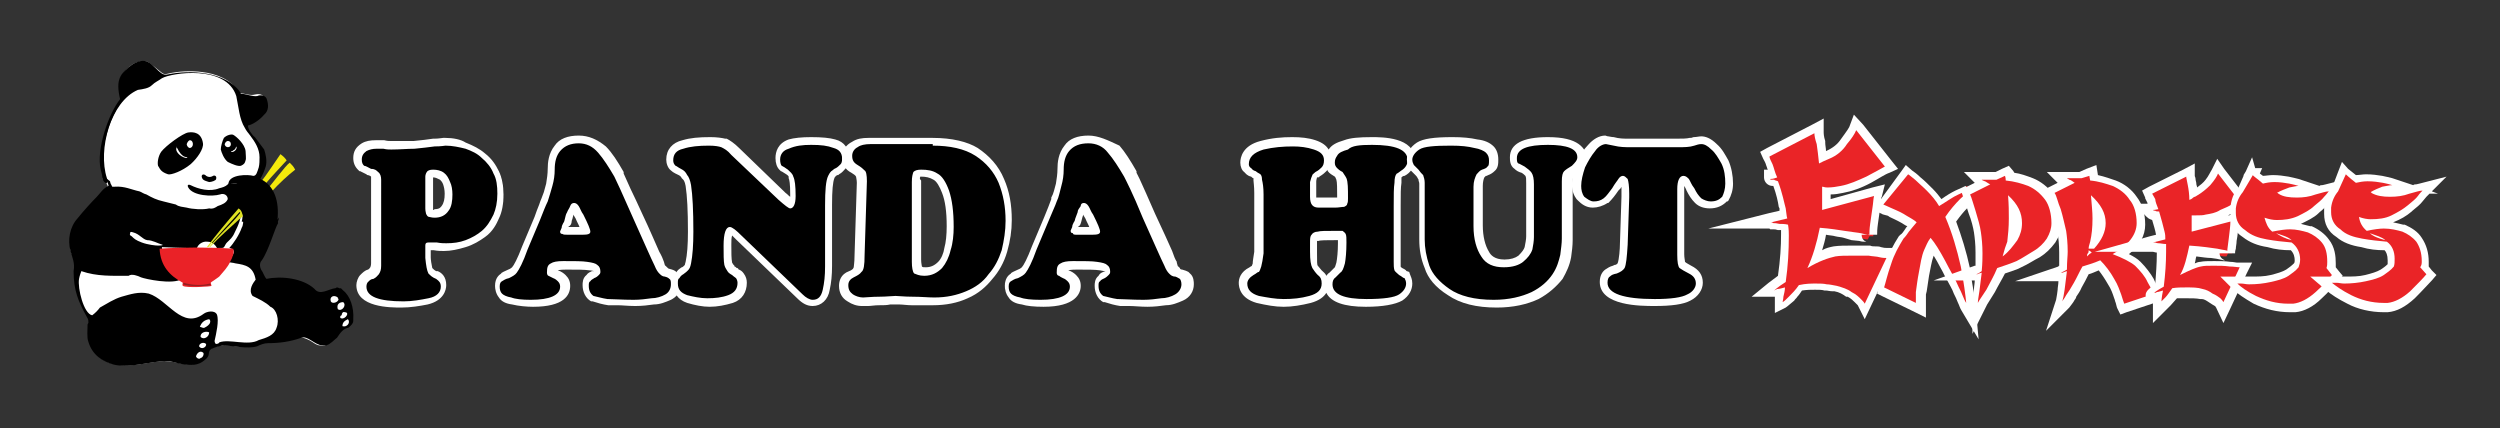
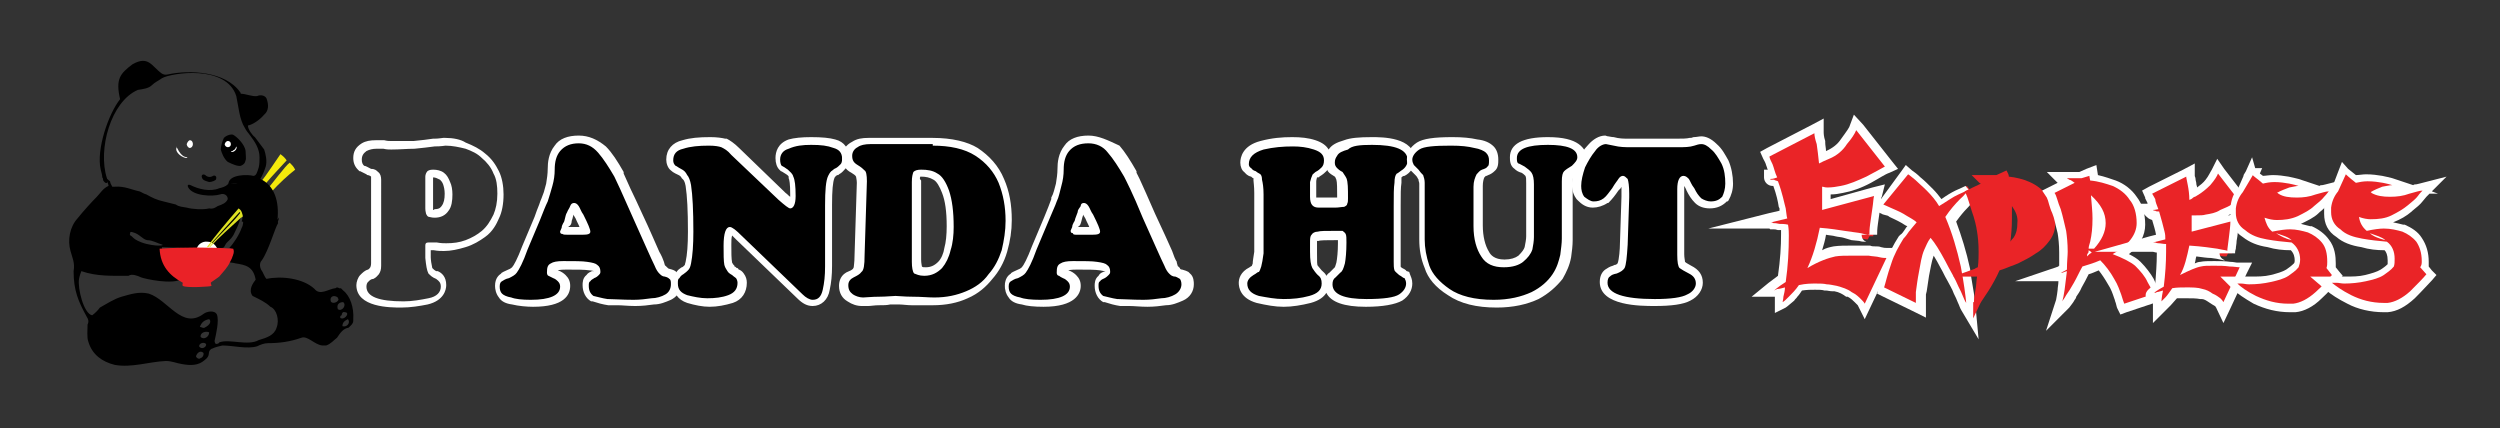
<svg xmlns="http://www.w3.org/2000/svg" version="1.1" id="assets" x="0px" y="0px" viewBox="0 0 322.7 55.3" style="enable-background:new 0 0 322.7 55.3;" xml:space="preserve">
  <rect x="0" y="0" width="322.7" height="55.3" fill="#333333" stroke="none" />
  <style type="text/css">
	.st0{fill-rule:evenodd;clip-rule:evenodd;fill:#FFFFFF;}
	.st1{fill-rule:evenodd;clip-rule:evenodd;fill:#F4EA0B;}
	.st2{fill-rule:evenodd;clip-rule:evenodd;}
	.st3{fill-rule:evenodd;clip-rule:evenodd;fill:#EA2227;}
	.st4{fill-rule:evenodd;clip-rule:evenodd;fill:#DEE122;}
	
		.st5{fill-rule:evenodd;clip-rule:evenodd;fill:#FFFFFF;stroke:#000000;stroke-width:0;stroke-linecap:square;stroke-miterlimit:10;}
	.st6{fill-rule:evenodd;clip-rule:evenodd;fill:#971D20;}
	.st7{fill:#FFFFFF;}
	.st8{fill:#EA2427;}
</style>
-   <path class="st0" d="M13.8,23.4c-0.1-0.1-0.1-0.2-0.1-0.3c0,0-0.1-0.1-0.1-0.2c-0.1-0.3-0.1-0.6-0.2-1c-0.4-1.4,0-3.3,0.4-4.7  c0.2-0.8,0.5-1.6,0.9-2.4c0.3-0.6,0.6-1.3,1.1-1.8c-0.2-0.6-0.4-1.3-0.4-1.9c0-0.4,0-0.9,0.3-1.3c0.3-0.6,0.9-1.1,1.4-1.5l0,0l0,0  c0.6-0.3,1.3-0.5,2-0.3c0.3,0.2,0.5,0.4,0.8,0.6c0.4,0.3,0.6,0.5,1,0.8c0.3,0.2,0.4,0.2,0.8,0.1c1.3-0.3,2.9-0.4,4.4-0.2  c1.7,0.2,3.7,0.9,4.6,2.5l0,0l0,0c0.1,0,0.1,0.1,0.1,0.2c0.6,0,1.5,0.4,2.1,0.2c0.4-0.1,1-0.1,1.2,0.4c0.3,0.7,0.3,1.5-0.3,2.1  c-0.1,0.1-0.2,0.2-0.3,0.3c-0.4,0.4-1.2,1-1.8,1.2c0,0.4,0.6,1.1,0.8,1.4c0.4,0.5,0.8,1.1,1.2,1.6l0,0l0,0c0.3,0.6,0.4,1.5,0.2,2.1  c-0.1,0.6-0.4,1.3-0.6,1.8c0.4,0.3,1.1,0.4,1.5,1.3c0.6,1.2,0.7,2.6,0.6,3.8l0,0c0,0.2,0,0.3-0.1,0.4c0,0.1-0.1,0.2,0,0.3l0,0v0.1  c-0.1,0.1-0.2,0.3-0.3,0.4c-0.1,0.3-0.2,0.4-0.2,0.7c-0.3,0.5-0.4,1.1-0.6,1.7c-0.2,0.4-0.3,0.7-0.4,1.1c-0.2,0.3-0.4,0.6-0.5,0.9  c-0.2,0.2-0.2,0.4-0.2,0.6c0,0.2,0.1,0.4,0.2,0.5c0.2,0.3,0.5,1.5,0.9,1.7c1-0.3,2.3-0.2,3.3,0c1.1,0.2,2.2,0.6,2.9,1.4l0,0l0,0  c0.1,0.2,0.3,0.3,0.4,0.4c0.4,0.1,0.9-0.1,1.3-0.3c0.3-0.1,0.5-0.2,0.9-0.3c0,0,0.1,0,0.2,0c0.2,0,0.3,0.1,0.4,0.1h0.1l0,0  c0.1,0,0.2,0.1,0.3,0.2c0.8,0.6,1.2,1.3,1.3,2.3c0,0.3,0.1,0.5,0,0.7c0,0.4,0.1,0.5-0.2,0.8c-0.2,0.1-0.3,0.3-0.4,0.4l0,0l0,0  c-0.7,0.2-1.1,0.7-1.4,1.3l0,0l0,0c-0.5,0.4-0.8,0.8-1.4,1l0,0l0,0h-0.1c-0.2,0.1-0.3,0-0.4,0c-0.4,0-0.7-0.2-1-0.4  c-0.4-0.3-1.3-0.7-1.8-0.7c-0.1,0-0.2,0-0.3,0c-1.4,0.5-2.7,0.7-4.2,0.7c-0.4,0-1,0.3-1.4,0.4c-0.7,0.2-1.6,0.2-2.3,0.1  c-0.7-0.1-1.3-0.2-2-0.1c-0.4,0.1-0.9,0.2-1.3,0.4c-0.1,0-0.2,0.1-0.2,0.2c-0.1,0.2-0.2,0.3-0.2,0.4c0,0.2-0.1,0.3-0.2,0.4  c-0.1,0.2-0.3,0.4-0.4,0.4c-0.8,0.8-1.7,0.7-2.8,0.5c-0.6-0.1-1.3-0.3-2.1-0.3c-2.1,0.1-4.2,0.9-6.4,0.4c-1.6-0.3-2.8-1.4-3.2-3  c-0.2-0.4-0.2-1.2-0.2-1.6c0-0.3,0-0.4,0-0.6l0,0l0,0c0.2-0.4,0.2-0.6,0-0.9c-0.4-0.8-0.9-1.6-1.2-2.5c-0.4-1.1-0.5-2.1-0.5-3.3l0,0  l0,0c0.1-0.7,0-1.3-0.2-1.8c-0.1-0.3-0.2-0.5-0.3-0.7c-0.4-1.4-0.1-3.1,0.9-4.3c0.3-0.3,0.5-0.6,0.9-1c0.3-0.4,0.5-0.6,0.8-1  c0.3-0.3,0.4-0.4,0.7-0.7c0.3-0.2,0.4-0.4,0.6-0.7c0.3-0.3,0.5-0.4,0.8-0.6c0,0,0.1-0.1,0-0.1c0-0.2,0-0.3-0.1-0.4  c0-0.1-0.1-0.2-0.1-0.3C13.8,23.5,13.8,23.5,13.8,23.4L13.8,23.4z" />
  <path class="st1" d="M35,24.8c-0.1-0.1-0.4-0.4-0.4-0.5c0.4-0.4,2.3-3,2.8-3.3c0.3,0.3,0.5,0.5,0.7,0.9C37.2,22.6,36.1,23.6,35,24.8  L35,24.8z" />
  <path class="st1" d="M34.2,23.8c-0.1-0.1-0.4-0.4-0.4-0.5c0.4-0.4,2.1-3,2.4-3.4c0.4,0.3,0.6,0.5,0.8,0.8  C36.2,21.6,35.3,22.5,34.2,23.8L34.2,23.8z" />
  <path class="st2" d="M17.1,8.3c2.1-1.2,2.5,0.3,3.8,1.2c0.2,0.1,0.4,0.2,0.8,0.1c2.8-0.6,7.4-0.4,9.3,2.3c0.1,0.1,0,0.1,0.1,0.2  c0.6,0,1.5,0.4,2.1,0.3c0.4-0.2,1-0.1,1.2,0.3c0.3,0.8,0.3,1.6-0.3,2.1c-0.6,0.7-1.5,1.3-2.1,1.4c0,0.5,0.6,1.3,0.9,1.5  c0.4,0.5,0.8,1.1,1.2,1.6c0.2,0.6,0.4,1.5,0.2,2.2c-0.2,0.6-0.4,1.1-0.7,1.6c1.8,0.8,2.5,2.9,2.2,5.4c-0.1,0-0.1,0.2-0.1,0.2  c-1.5,0-3.1,0.2-4.5-0.1c0.1-0.4,0.2-0.8-0.1-1.2c-0.6-0.7-0.3-2.3-0.4-3.6c-0.2-0.2-0.8,0-1.2-0.1c-0.1,0-0.1,0,0-0.1  c0.2-1.1,2.5-1.1,3.2-0.9c0.4,0,0.5-0.5,0.7-1.1c0.1-0.4,0.1-0.9,0.1-1.3c0-1.1-0.6-2-1.2-2.8c-0.3-0.4-0.5-0.6-0.7-1  c-0.7-1.1-0.8-2.7-1.1-4.1c-1.3-4.1-8.4-3-9.6-2.3c-0.4,0.3-0.9,0.5-1.3,0.9c-0.4,0.4-1.1,0.5-1.8,0.6c-3.5,1.5-5.2,7.7-4,11.4  c0.2,0.5,0,0.9-0.4,0.4c-0.1-0.1-0.1-0.2-0.1-0.3c0,0,0-0.1-0.1-0.2c0-0.3-0.1-0.6-0.2-1c-0.6-2.6,1-7.2,2.5-9.1  C14.9,10.2,15.5,9.5,17.1,8.3L17.1,8.3z" />
  <path class="st2" d="M26.2,45.5c-0.4-0.3-0.8,0.1-0.9,0.5c0.1,0.3,0.5,0.4,0.6,0.2C26.2,46.2,26.4,45.6,26.2,45.5L26.2,45.5z   M26.6,44.4c-0.3-0.3-0.9-0.1-0.9,0.3C26,45.2,26.7,44.8,26.6,44.4L26.6,44.4z M27,42.9c-0.4-0.2-1.2,0-1.1,0.6  C26.3,43.9,27,43.5,27,42.9L27,42.9z M44.9,41.2c-0.4,0.2-0.7,0.4-0.7,0.9C44.8,42.3,45.3,41.6,44.9,41.2L44.9,41.2z M27.1,41.7  c0.1-0.3,0-0.4-0.1-0.5c-0.6,0.1-1,0.4-1.2,1c0.2,0,0.4,0.2,0.6,0.1C26.8,42.1,27,41.9,27.1,41.7L27.1,41.7z M44.5,40.3  c-0.2-0.1-0.4,0.1-0.4,0.4c-0.2,0-0.3,0.4,0,0.4C44.6,41.2,45.2,40.3,44.5,40.3L44.5,40.3z M43.6,39.9c0.5,0.4,1.2-0.5,0.7-0.9  C43.9,39,43.4,39.2,43.6,39.9L43.6,39.9z M43.7,38.6c-0.1-0.1-0.1-0.1-0.1-0.2c-0.5-0.4-1.1-0.1-0.9,0.5  C42.9,39.3,43.7,39,43.7,38.6L43.7,38.6z M17.2,30c-0.3-0.1-0.4-0.1-0.4,0.1c-0.1,0.2,0,0.3,0.2,0.4c0.3,0.3,0.5,0.5,1.3,0.8  c0.8,0.3,1.8,0.4,2.1,0.4c0.2,0,0.6,0,0.6-0.1C20.3,31.4,19.7,31,19,31C18.4,30.9,18,30.2,17.2,30L17.2,30z M14.2,23.4  c0,0.1,0.1,0.4,0.2,0.5c0,0.1,0.1,0.2,0.1,0.2c0.1,0,0.2,0,0.3,0c1.3-0.1,2.2,0.4,3.2,0.6c0.3,0.1,0.5,0.3,0.9,0.4  c0.7,0.4,1.3,0.7,2.2,0.9c0.5,0.1,1.1,0.3,1.6,0.4c0.4,0.3,0.9,0.3,1.4,0.4c0.7,0.2,2.1,0.3,2.9,0.1c0.5,0.1,0.8-0.1,1.1-0.3  c0.6-0.2,1.1-0.4,1.3-0.9c0-0.5-0.5-0.8-1-0.6c-1,0.3-3.5,0.2-4.1-0.9c-0.2-0.4,0.1-0.4,0.3-0.3c1,0.5,2.5,0.9,3.7,0.4  c0.4-0.1,0.8-0.2,1.1-0.5c0.2-0.2,0.4-0.4,0.6-0.5c0,0.2-0.4,0.4,0,0.4c0.4,0.1,0.8-0.1,1,0.1c0,0.4,0.4,3.6,0.4,3.6  c-0.2-0.4,0.1-0.3-0.2-0.4c-0.1,1.3-0.4,2-0.9,3c-0.3,0.7-0.6,0.9-1,1.3c-0.3,0.3-0.3,0.7-0.6,0.7c-3.2,0.1-5.3,0-7.8-0.1  c0.1,2,1.2,3.1,2.6,4.1c-1.2,0.8-4.8,0-5.3-0.2c-0.4-0.2-1.2-0.5-1.6-0.2c-2.1,0-4.1,0.1-6.1-0.6c-0.1,0.3-0.2,0.5-0.3,1  c-0.2,1.2,0.6,4.5,1.7,4.7c0.4-0.3,0.7-0.6,1-1c0.9-0.5,1.8-1.1,2.8-1.4c1.1-0.3,2.2-0.7,3.5-0.4c2.5,0.8,4.3,4.7,7.1,2.6  c0.4-0.3,1.4-0.5,1.7,0.1c0.3,0.8-0.1,2.5-0.3,3.4c0,0.2,0.1,0.4,0.2,0.4c0.2,0,0.4-0.1,0.4-0.2c1.3-0.5,3.7,0.5,5.1-0.3  c1-0.3,2-0.6,2.3-1.6c0.4-1,0-2.4-0.8-2.7c-0.6-0.6-1.5-1-2.3-1.4c-0.6-0.8,0.1-1.7,0.4-2.1c-0.3-1.7-1.3-1.9-2.6-2.1  c-0.3-0.1-0.8-0.1-1-0.2c0.6-0.8,1.3-1.5,0.2-1.8c0.5-0.5,1.3-1.7,1.6-2.6c0.2-0.3,0.2-0.8,0.2-1.2c1.3,0.3,2.9,0.1,4.5,0.1  c0,0,0-0.2,0.1-0.2c0,0.4-0.2,0.4-0.1,0.7c-0.4,0.6-1.2,3.5-2.1,4.8c-0.4,0.4-0.2,1-0.1,1.2c0.3,0.4,0.4,0.9,0.7,1.2  c1.9-0.4,4.7-0.1,6.2,1.3c0.7,0.9,1.8,0,2.7-0.1c0.1,0,0.1-0.1,0.2-0.1c0.2,0,0.3,0.2,0.5,0.1c0.1,0.1,0.2,0.2,0.3,0.3  c0.9,0.7,1.4,2.2,1.3,3.7c0,0.4,0,0.4-0.2,0.7c-0.2,0.2-0.3,0.3-0.4,0.4c-0.7,0.1-1.1,0.7-1.5,1.3c-0.4,0.3-0.8,0.8-1.4,1  c0,0,0,0-0.1,0c-0.2,0-0.3,0-0.4,0c-1-0.1-1.9-1.3-2.7-1c-1.4,0.5-2.8,0.7-4.3,0.7c-0.5,0-1,0.2-1.4,0.4c-1.3,0.4-3.1-0.1-4.5-0.1  c-0.4,0.1-0.9,0.2-1.3,0.4c-0.1,0-0.2,0.1-0.3,0.2c-0.3,0.4,0.1,0.7-0.7,1.3c-0.8,0.7-1.8,0.7-2.9,0.5c-0.7-0.1-1.3-0.4-2.1-0.4  c-2.2,0.1-4.4,0.9-6.6,0.5c-1.6-0.4-2.9-1.3-3.4-3c-0.2-0.5-0.1-1.5-0.1-2.2c0.2-0.4,0.1-0.7-0.1-1c-1.1-2-1.7-3.4-1.7-5.9  c0.2-1.1-0.2-1.8-0.4-2.6c-0.4-1.4-0.1-3.1,0.9-4.2c0.8-1,1.9-2.2,2.5-2.8c0.4-0.4,0.8-1.1,1.5-1.4v-0.1c-0.1-0.4-0.3-0.6-0.3-0.9" />
  <path class="st2" d="M26.1,23c-0.2-0.4,0.1-0.6,0.4-0.4c0.3,0.3,0.7,0.3,1,0.1c0.2-0.1,0.5,0,0.4,0.4c0,0.2-0.6,0.4-0.9,0.4  C26.7,23.4,26.2,23.3,26.1,23L26.1,23z" />
  <path class="st2" d="M30.1,17.4c0.4,0.2,1.5,1.2,1.6,2.1c0,0.4,0.1,1,0,1.2c-0.1,0.4-0.2,0.5-0.6,0.7c-0.4,0.1-1.1-0.2-1.7-0.5  c-0.5-0.4-0.8-1.2-0.9-1.6c0-0.4,0.2-1.1,0.4-1.5C29.3,17.4,29.9,17.3,30.1,17.4L30.1,17.4z" />
  <path class="st0" d="M26.8,31.2c-0.7-0.1-1.3,0.4-1.4,0.9c0,0.6,0.5,1.1,1.3,1.2c0.8,0,1.3-0.4,1.4-1C28,31.8,27.5,31.2,26.8,31.2  L26.8,31.2z" />
  <path class="st3" d="M30.1,32.1c0.2,0.4-0.1,1.2-0.4,1.7c-0.3,0.7-0.9,1.3-1.4,1.9c-0.4,0.3-0.7,0.5-1,0.7l-0.1,0.1l0.1,0.4  c0,0.1-3.3,0.3-3.7,0c-0.1-0.1,0-0.4,0-0.4c-1.7-0.9-2.9-2.2-3-4.4C23.6,31.9,27,31.9,30.1,32.1L30.1,32.1z" />
  <path class="st4" d="M30.8,26.9c0.3,0.2,0.4,0.4,0.5,0.8c0.1,0.3,0,0.3-0.2,0.4c-1.3,1.2-2.8,2.5-4,3.8L27,31.9c1-1.3,3-3.1,4-4.4  c0,0,0-0.2-0.1-0.1c-1,1.1-3.5,3.8-4,4.5h-0.2C27.9,30.3,29.4,28.5,30.8,26.9L30.8,26.9z" />
-   <path class="st2" d="M24.3,17.1c-0.7,0.1-2.9,1.7-3.5,2.5c-0.4,0.6-0.5,1.4-0.4,1.8c0.3,0.5,0.4,0.8,1.3,1.1  c0.4,0.1,1.8-0.4,2.9-1.3c0.9-0.8,1.7-2,1.6-2.7C26,17.1,25,17,24.3,17.1L24.3,17.1z" />
  <path class="st5" d="M24.5,18.1c0.3,0,0.4,0.3,0.4,0.5c0,0.3-0.2,0.5-0.4,0.5c-0.2,0-0.4-0.3-0.4-0.5C24.2,18.3,24.4,18.1,24.5,18.1  L24.5,18.1z" />
  <path class="st5" d="M29.4,18.2c0.3,0,0.4,0.2,0.4,0.4c0,0.3-0.2,0.4-0.4,0.4c-0.2,0-0.4-0.2-0.4-0.4C29.1,18.3,29.3,18.2,29.4,18.2  L29.4,18.2z" />
  <path class="st0" d="M22.8,19C22.8,18.9,22.9,18.9,22.8,19c0.2,0.3,0.3,0.7,0.8,1.1c0.1,0.1,0.4,0.2,0.6,0.2l-0.1,0.1  C23.6,20.4,22.5,19.7,22.8,19L22.8,19z" />
  <path class="st0" d="M30.5,18.9C30.5,18.9,30.5,18.9,30.5,18.9c-0.1,0.2-0.1,0.4-0.4,0.5c0,0.1-0.2,0.1-0.3,0.1l0.1,0.1  C30.2,19.7,30.7,19.2,30.5,18.9L30.5,18.9z" />
-   <path class="st6" d="M23.7,36.5c1.1,0.3,2.2,0.4,3.4,0.1c0,0,0.1,0.1,0.1,0.2c-1,0.2-2.9,0.2-3.6-0.1C23.6,36.6,23.7,36.6,23.7,36.5  L23.7,36.5z" />
  <g>
-     <path d="M52,39.2c-1.3,0-5.3,0-5.3-2.4c0-0.3,0.1-0.8,0.3-1c0.2-0.2,0.6-0.5,0.9-0.6c0.2-0.1,0.3-0.2,0.5-0.4   c0.1-0.2,0.2-0.5,0.2-0.8V23.2c0-0.4-0.1-0.5-0.1-0.6c-0.2-0.2-0.3-0.3-0.7-0.4l-0.1,0l-1-0.5l-0.1-0.1c-0.3-0.3-0.4-0.7-0.4-1.2   c0-0.7,0.3-1.1,0.9-1.5c0.5-0.2,1-0.3,1.6-0.3h0.9c0.5,0.1,0.7,0.1,1,0.1c0.5,0,1.1,0,1.6,0c0.5,0,1,0,1.5,0   c0.9-0.1,1.8-0.2,2.5-0.3c0.6,0,1-0.1,1.2-0.1c0.1,0,0.2,0,0.2,0c1,0,1.9,0.2,2.7,0.4c1,0.3,1.7,0.7,2.4,1.3   c0.8,0.7,1.3,1.4,1.7,2.1c0.4,0.8,0.6,1.7,0.6,2.8c0,1.1-0.2,2.1-0.6,2.9c-0.4,1-1,1.7-1.7,2.2c-0.6,0.5-1.3,0.9-2.3,1.2   c-1,0.3-1.8,0.5-2.7,0.5c-0.3,0-0.8,0-1.3-0.1l-0.9,0v1.5c0.1,0.7,0.1,1.3,0.3,1.7c0.2,0.2,0.4,0.4,0.8,0.5   c0.7,0.4,0.9,0.8,0.9,1.4c0,0.6-0.3,1.6-2,2C54.3,39,53.3,39.2,52,39.2z M55.7,27.5c0.1,0,0.2,0,0.4,0c0.7,0,1.1-0.2,1.4-0.6   c0.3-0.5,0.5-1.1,0.5-1.9c0-0.6-0.1-1-0.2-1.4c-0.1-0.4-0.3-0.7-0.6-0.9c-0.4-0.2-0.7-0.3-1.1-0.3c-0.3,0-0.4,0.1-0.4,0.1   c0,0.1-0.1,0.2-0.1,0.3v4.1c0,0.2,0,0.4,0.1,0.5c0,0,0,0.1,0,0.1c0,0,0,0.1,0.1,0.1C55.6,27.5,55.6,27.5,55.7,27.5z" />
    <path class="st7" d="M57.5,18.8c0.9,0,1.8,0.2,2.6,0.4c0.8,0.3,1.5,0.6,2.1,1.2c0.6,0.5,1.2,1.2,1.5,2c0.4,0.7,0.5,1.6,0.5,2.6   c0,1.1-0.2,2-0.5,2.7c-0.4,0.8-0.8,1.5-1.5,2.1c-0.6,0.5-1.3,0.9-2.1,1.2c-0.8,0.3-1.6,0.4-2.5,0.4c-0.3,0-0.7,0-1.2-0.1   c-0.5,0-0.9,0-1.1,0c-0.3,0-0.4,0.1-0.4,0.4v1.6c0.1,1,0.2,1.6,0.4,2c0.3,0.3,0.5,0.5,1,0.7c0.4,0.3,0.6,0.5,0.6,1   c0,0.7-0.5,1.3-1.6,1.5c-1,0.2-2.1,0.4-3.2,0.4c-3.2,0-4.8-0.6-4.8-1.9c0-0.3,0.1-0.5,0.2-0.6c0.2-0.2,0.4-0.4,0.7-0.4   c0.4-0.2,0.5-0.4,0.7-0.6c0.2-0.3,0.3-0.6,0.3-1.1V23.2c0-0.4-0.1-0.8-0.4-1c-0.2-0.2-0.4-0.4-0.9-0.4c-0.4-0.2-0.7-0.4-0.9-0.4   c-0.2-0.2-0.3-0.4-0.3-0.8c0-0.5,0.2-0.8,0.6-1.1c0.4-0.2,0.8-0.3,1.3-0.3c0.2,0,0.5,0,0.9,0c0.4,0.1,0.7,0.1,1,0.1   c1.1,0,2.1-0.1,3-0.1c1-0.1,1.9-0.2,2.6-0.3C57,18.9,57.4,18.8,57.5,18.8 M56.1,28.1c0.8,0,1.4-0.3,1.8-0.9   c0.4-0.5,0.5-1.3,0.5-2.1c0-0.6-0.1-1.2-0.3-1.6c-0.2-0.5-0.4-0.9-0.8-1.2c-0.4-0.3-0.9-0.4-1.4-0.4c-0.4,0-0.7,0.1-0.8,0.3   c-0.1,0.1-0.2,0.4-0.2,0.6v4.1c0,0.4,0.1,0.6,0.1,0.7c0.1,0.2,0.2,0.4,0.4,0.4C55.5,28,55.7,28.1,56.1,28.1 M57.5,17.8   c0,0-0.1,0-0.3,0c-0.2,0-0.5,0.1-1.1,0.1h-0.1l-0.1,0c-0.6,0.1-1.5,0.2-2.5,0.3c-0.5,0-1,0-1.5,0c-0.5,0-1,0-1.5,0   c-0.2,0-0.4,0-0.8-0.1l-0.1,0h-0.1h-0.9c-0.7,0-1.3,0.1-1.8,0.4l0,0l0,0c-0.8,0.5-1.1,1.1-1.1,1.9c0,0.6,0.2,1.1,0.6,1.5l0.1,0.1   l0.1,0.1l0.1,0l0.8,0.4l0.1,0.1l0.1,0c0.3,0.1,0.3,0.1,0.4,0.2l0,0c0,0,0,0.1,0,0.2V34c0,0.3-0.1,0.5-0.1,0.5   c-0.1,0.1-0.1,0.2-0.3,0.3c-0.4,0.1-0.7,0.4-1,0.7c-0.3,0.3-0.5,0.9-0.5,1.3c0,2.9,4.4,2.9,5.8,2.9c1.2,0,2.4-0.2,3.4-0.4l0,0l0,0   c2.1-0.5,2.4-1.9,2.4-2.5c0-1.1-0.6-1.6-1.1-1.8l-0.1,0l-0.1,0c-0.2-0.1-0.3-0.2-0.5-0.4c-0.1-0.4-0.2-1.1-0.2-1.4v-0.9l0.4,0   c0.5,0.1,1,0.1,1.3,0.1c0.9,0,1.8-0.2,2.8-0.5c1-0.3,1.8-0.8,2.5-1.3c1-0.7,1.5-1.7,1.8-2.4c0.4-0.8,0.6-1.9,0.6-3.1   c0-1.1-0.2-2.2-0.6-3c-0.4-0.8-0.9-1.6-1.8-2.3c-0.7-0.6-1.5-1-2.5-1.4l0,0l0,0C59.5,18,58.5,17.8,57.5,17.8L57.5,17.8z M55.9,27.1   c0-0.1,0-0.2,0-0.2v-4c0.3,0,0.5,0.1,0.9,0.3c0.1,0.1,0.3,0.3,0.4,0.6l0,0l0,0c0.1,0.3,0.2,0.7,0.2,1.2c0,0.7-0.1,1.2-0.4,1.6l0,0   l0,0c-0.1,0.1-0.2,0.4-0.9,0.4C56,27.1,56,27.1,55.9,27.1L55.9,27.1z" />
  </g>
  <g>
    <path d="M81.9,39.2c-0.9,0-1.7,0-2.3-0.1c-0.4,0-0.8,0-1.1,0c-0.7-0.1-1.4-0.3-2-0.5c-0.5-0.3-0.9-0.8-0.9-1.7c0-0.3,0-0.7,0.3-1   c0.2-0.2,0.4-0.3,0.6-0.4l0.1,0c0.3-0.1,0.5-0.2,0.5-0.3c0-0.5,0-0.5-0.1-0.6c-0.2-0.1-0.5-0.2-1-0.3c-0.6-0.1-1.7-0.1-3.1-0.1   c-1,0-1.3,0.1-1.3,0.2c-0.1,0.1-0.3,0.2-0.3,0.7c0,0,0,0,0,0.1c0.1,0.1,0.3,0.1,0.4,0.2c0.3,0.1,0.7,0.3,0.8,0.5   c0.3,0.3,0.4,0.6,0.4,1.1c0,1-0.8,2.2-4.3,2.2c-0.8,0-1.9-0.1-2.7-0.3c-0.7-0.1-1.1-0.3-1.4-0.7c-0.3-0.3-0.4-0.9-0.4-1.2   c0-0.7,0.3-1,0.5-1.2l0.2-0.1c0.2-0.1,0.4-0.2,0.8-0.4c0.4-0.2,0.7-0.4,0.8-0.5c0.2-0.3,0.7-1.2,1.4-2.9l1.6-3.8   c0.3-0.6,0.5-1.1,0.7-1.6c0.1-0.3,0.2-0.6,0.3-0.8c0.1-0.2,0.2-0.5,0.2-0.8c0.1-0.4,0.3-0.7,0.3-1.1c0.2-0.7,0.3-1.4,0.3-2   c0-1.2,0.3-2.1,0.8-2.7c0.5-0.7,1.4-1.1,2.7-1.1c1.1,0,2.1,0.4,2.9,1.3c0.7,0.8,1.4,1.8,2.2,3.2c0.1,0.3,0.4,1,1,2.1   c0.4,0.8,0.9,1.9,1.5,3.2c1,2.1,1.7,3.7,2.2,4.9c0.2,0.6,0.4,1,0.6,1.3c0.2,0.5,0.3,0.7,0.4,0.8c0.2,0.2,0.4,0.3,0.6,0.4   c0.3,0.1,0.6,0.2,0.8,0.3c0.4,0.2,0.4,0.7,0.4,1.1c0,0.8-0.3,1.4-1,1.7c-0.6,0.3-1.3,0.6-2,0.6C83.6,39.1,82.7,39.2,81.9,39.2z    M72.9,29.8c0.1,0,0.3,0,0.4,0h1.9c0.2,0,0.4,0,0.4,0c-0.1-0.2-0.3-0.8-0.8-1.9c-0.1-0.2-0.2-0.3-0.3-0.5c-0.1-0.2-0.2-0.4-0.3-0.5   c-0.1-0.1-0.1-0.1-0.2-0.1v-0.5l0,0.5c0,0,0,0-0.1,0.1c0,0.1-0.1,0.3-0.2,0.4c-0.1,0.1-0.1,0.2-0.2,0.3l-0.3,0.8   c0,0.2-0.2,0.5-0.2,0.7c-0.1,0.2-0.1,0.3-0.1,0.4v0.1C73,29.5,72.9,29.8,72.9,29.8z" />
    <path class="st7" d="M74.7,18.5c1,0,1.8,0.4,2.5,1.2c0.7,0.8,1.4,1.9,2.1,3.1c0.2,0.4,1,2.1,2.4,5.3c1.4,3.1,2.3,5.2,2.8,6.2   c0.2,0.5,0.4,0.8,0.6,1c0.2,0.2,0.4,0.4,0.7,0.4c0.4,0.1,0.5,0.2,0.6,0.3c0.2,0.1,0.2,0.4,0.2,0.7c0,0.5-0.2,1-0.7,1.3   c-0.5,0.3-1.2,0.5-1.8,0.5c-0.7,0.1-1.5,0.2-2.3,0.2c-1.5,0-2.7-0.1-3.4-0.1c-0.7-0.1-1.3-0.3-1.8-0.4c-0.4-0.3-0.6-0.7-0.6-1.3   c0-0.3,0-0.5,0.2-0.6c0.1-0.2,0.4-0.3,0.5-0.4c0.3-0.1,0.5-0.3,0.6-0.4c0.1-0.1,0.2-0.2,0.2-0.4c0-0.4-0.1-0.7-0.4-0.9   c-0.2-0.2-0.6-0.3-1.3-0.4c-0.6-0.1-1.7-0.1-3.1-0.1c-0.8,0-1.3,0.1-1.6,0.3c-0.4,0.2-0.5,0.5-0.5,1.2c0,0.2,0.1,0.4,0.2,0.4   c0.2,0.1,0.4,0.2,0.6,0.3c0.3,0.1,0.5,0.3,0.6,0.4c0.2,0.2,0.3,0.4,0.3,0.7c0,1.1-1.3,1.7-3.8,1.7c-1.1,0-2-0.1-2.5-0.3   c-0.6-0.1-1-0.3-1.2-0.5c-0.2-0.2-0.3-0.5-0.3-0.9c0-0.4,0.1-0.6,0.3-0.7c0.2-0.1,0.4-0.3,0.9-0.4c0.4-0.2,0.8-0.4,1-0.7   c0.3-0.4,0.8-1.3,1.4-3l1.6-3.8c0.4-1,0.7-1.8,1-2.4c0.2-0.6,0.4-1.3,0.6-2c0.2-0.7,0.3-1.4,0.3-2.1c0-1,0.2-1.8,0.7-2.4   C72.9,18.8,73.7,18.5,74.7,18.5 M73.3,30.3h1.9c0.7,0,1-0.1,1-0.4c0-0.3-0.3-1-0.9-2.2c-0.3-0.4-0.4-0.8-0.6-1.1   c-0.2-0.3-0.4-0.4-0.6-0.4c-0.2,0-0.4,0.1-0.5,0.4c-0.1,0.3-0.3,0.5-0.4,0.8C73,27.7,73,28,72.9,28.3c0,0.1-0.1,0.4-0.2,0.5   c-0.1,0.2-0.2,0.4-0.2,0.6c-0.1,0.3-0.2,0.4-0.2,0.5c0,0.2,0.1,0.3,0.3,0.3C72.7,30.3,73,30.3,73.3,30.3 M74.7,17.5   c-1.4,0-2.5,0.4-3.1,1.3c-0.8,1-0.9,2.2-0.9,3c0,0.6-0.1,1.3-0.2,1.9c-0.1,0.4-0.2,0.7-0.3,1.1c-0.1,0.3-0.2,0.5-0.3,0.8   c-0.1,0.2-0.2,0.5-0.3,0.8c-0.2,0.5-0.4,1-0.6,1.6l-1.6,3.8c-0.6,1.6-1.1,2.5-1.3,2.7l0,0l0,0c0,0-0.2,0.2-0.5,0.3   c-0.4,0.2-0.7,0.3-0.8,0.4c-0.1,0-0.1,0.1-0.1,0.1c-0.3,0.2-0.8,0.6-0.8,1.6c0,0.4,0.1,1,0.5,1.5c0.3,0.5,0.9,0.8,1.7,0.9   c0.8,0.2,1.9,0.3,2.7,0.3c4,0,4.8-1.5,4.8-2.7c0-0.6-0.2-1-0.6-1.4c-0.2-0.2-0.6-0.5-1-0.6c0,0-0.1,0-0.1,0c0,0,0,0,0,0l0,0l0.1,0   c0,0,0,0,0,0c0,0,0.2-0.1,1.1-0.1c1.4,0,2.4,0,3,0.1c0.3,0,0.5,0.1,0.6,0.1c0,0,0,0,0,0l-0.1,0l-0.1,0l-0.1,0   c-0.2,0.1-0.5,0.2-0.7,0.5c-0.5,0.4-0.5,1-0.5,1.3c0,0.9,0.4,1.7,1.1,2.1l0.1,0l0.1,0c0.6,0.2,1.3,0.4,2,0.5l0.1,0h0.1   c0.3,0,0.6,0,1,0c0.6,0,1.4,0.1,2.3,0.1c0.9,0,1.7-0.1,2.4-0.2c0.8,0,1.5-0.3,2.2-0.6c0.6-0.3,1.3-0.9,1.3-2.1c0-0.4,0-1.1-0.6-1.5   c-0.2-0.2-0.5-0.3-0.9-0.4c-0.1,0-0.2-0.1-0.3-0.2l-0.1-0.1l-0.1-0.1c-0.1,0-0.1-0.2-0.2-0.5l0,0l0,0c-0.1-0.3-0.3-0.8-0.6-1.3   c-0.5-1.1-1.2-2.8-2.2-4.9c-0.6-1.3-1.1-2.4-1.5-3.2c-0.5-1.1-0.8-1.8-0.9-2l0-0.1l0-0.1c-0.8-1.4-1.5-2.5-2.3-3.3   C77.1,18,76,17.5,74.7,17.5L74.7,17.5z M73.8,28.5l0.1-0.3l0.1-0.4c0,0,0,0,0-0.1c0.1,0.2,0.2,0.3,0.3,0.5c0.2,0.5,0.4,0.8,0.5,1.1   h-1.4c0,0,0-0.1,0-0.1C73.6,29.2,73.8,28.9,73.8,28.5L73.8,28.5z" />
  </g>
  <g>
    <path d="M104.9,39.2c-0.6,0-1.1-0.3-1.7-0.9l-7.9-7.6c-0.8-0.8-1.1-0.9-1.2-0.9c0,0-0.3,0.2-0.3,1.9c0,1,0,1.9,0.1,2.4   c0.1,0.2,0.2,0.4,0.3,0.5l0.1,0.1l0,0.1c0,0.1,0.3,0.2,0.5,0.3c0.1,0.1,0.2,0.1,0.2,0.2c0.1,0.1,0.3,0.2,0.4,0.4   c0.2,0.2,0.3,0.6,0.3,0.9c0,1-0.5,1.7-1.5,2.1c-1,0.3-1.9,0.5-2.9,0.5c-0.9,0-1.8-0.2-2.8-0.5c-1-0.3-1.5-1-1.5-2   c0-0.4,0-0.8,0.3-1.1c0.1-0.2,0.3-0.4,0.6-0.6c0.1-0.1,0.4-0.3,0.5-0.4l0-0.1l0.1-0.1c0.1-0.1,0.1-0.3,0.2-0.6   c0.2-0.9,0.3-2.3,0.3-4c0-2.7-0.1-4.6-0.3-5.9c-0.1-0.6-0.3-0.9-0.4-1.1l-0.1-0.1l0-0.1c-0.1-0.3-0.3-0.4-0.6-0.6   c-0.4-0.2-0.7-0.4-0.8-0.5c-0.3-0.3-0.4-0.7-0.4-1.1c0-1.1,0.6-1.8,1.7-2c0.8-0.3,1.9-0.4,3.4-0.4c0.7,0,1.4,0.1,1.8,0.2   c0.4,0.2,0.9,0.5,1.5,1.1l6.1,5.8c0.8,0.7,1.2,0.9,1.2,0.9c0,0,0.2-0.3,0.2-1.1c0-1.2-0.1-1.9-0.2-2.3c-0.1-0.3-0.2-0.4-0.5-0.7   c-0.4-0.3-0.6-0.4-0.7-0.5l-0.1,0l-0.1-0.1c-0.3-0.3-0.3-0.8-0.3-1.2c0-0.9,0.5-1.6,1.4-1.9c0.7-0.2,1.6-0.3,2.8-0.3   c1.4,0,2.3,0.1,3,0.4c0.9,0.2,1.4,0.9,1.4,1.9c0,0.5-0.1,0.9-0.3,1.1c-0.2,0.2-0.4,0.4-0.7,0.6l-0.1,0l-0.1,0   c-0.1,0-0.2,0.1-0.3,0.2c-0.1,0-0.1,0.1-0.2,0.1c-0.1,0.1-0.1,0.2-0.2,0.4c-0.3,0.7-0.3,2.4-0.3,3.6v7.9c0,1.2-0.1,2.2-0.3,3.1   C106.4,39,105.4,39.2,104.9,39.2z" />
    <path class="st7" d="M104.7,18.7c1.3,0,2.1,0.1,2.9,0.4c0.7,0.2,1.1,0.6,1.1,1.4c0,0.4-0.1,0.6-0.2,0.7c-0.2,0.2-0.4,0.4-0.6,0.5   c-0.3,0.1-0.4,0.3-0.6,0.4c-0.2,0.2-0.3,0.4-0.4,0.6c-0.3,0.6-0.4,1.9-0.4,3.8v7.2v0.7c0,1.2-0.1,2.1-0.3,3   c-0.2,0.9-0.6,1.3-1.3,1.3c-0.4,0-0.9-0.3-1.3-0.7l-7.9-7.6c-0.7-0.7-1.2-1.1-1.5-1.1c-0.5,0-0.8,0.8-0.8,2.4c0,1.1,0,2,0.1,2.5   c0.1,0.4,0.3,0.6,0.4,0.8c0.1,0.2,0.4,0.4,0.6,0.5c0.2,0.2,0.4,0.3,0.5,0.4c0.1,0.1,0.2,0.4,0.2,0.6c0,0.8-0.4,1.3-1.2,1.6   c-0.8,0.3-1.7,0.4-2.7,0.4c-0.9,0-1.8-0.2-2.6-0.4c-0.8-0.3-1.2-0.7-1.2-1.5c0-0.4,0-0.6,0.2-0.7c0.1-0.2,0.3-0.4,0.5-0.5   c0.3-0.2,0.5-0.4,0.6-0.5c0.2-0.2,0.3-0.4,0.4-0.9c0.2-1,0.3-2.4,0.3-4.1c0-2.7-0.1-4.7-0.3-6c-0.1-0.6-0.3-1.1-0.5-1.3   c-0.2-0.4-0.4-0.6-0.8-0.8c-0.4-0.2-0.6-0.4-0.7-0.4c-0.2-0.2-0.3-0.4-0.3-0.7c0-0.8,0.4-1.3,1.3-1.5c0.9-0.3,2-0.4,3.3-0.4   c0.8,0,1.3,0.1,1.6,0.2c0.4,0.2,0.8,0.4,1.3,1l6.1,5.8c0.8,0.7,1.3,1.1,1.5,1.1c0.4,0,0.7-0.5,0.7-1.6c0-1.3-0.1-2.1-0.3-2.5   c-0.1-0.4-0.4-0.6-0.7-0.9c-0.4-0.3-0.6-0.4-0.8-0.5c-0.1-0.1-0.2-0.4-0.2-0.8c0-0.7,0.4-1.2,1.1-1.4   C102.7,18.8,103.6,18.7,104.7,18.7 M104.7,17.7c-1.2,0-2.2,0.1-2.9,0.3l0,0l0,0c-1.4,0.5-1.7,1.6-1.7,2.4c0,0.7,0.2,1.2,0.5,1.5   l0.1,0.1l0.1,0.1c0.1,0,0.2,0.1,0.7,0.4c0.3,0.2,0.3,0.3,0.3,0.3l0,0.1l0,0.1c0.1,0.2,0.2,0.7,0.2,2.1c0,0.1,0,0.2,0,0.3   c-0.2-0.1-0.3-0.3-0.6-0.5l-6-5.8c-0.6-0.6-1.2-1-1.6-1.2l-0.1,0l-0.1,0c-0.4-0.1-1.1-0.2-1.9-0.2c-1.5,0-2.6,0.1-3.6,0.4   c-1.3,0.3-2.1,1.2-2.1,2.5c0,0.5,0.2,1.1,0.6,1.4c0.3,0.3,0.8,0.5,1,0.6c0.2,0.1,0.3,0.2,0.4,0.4l0.1,0.1l0.1,0.1   c0,0,0.2,0.2,0.3,0.8c0.2,1.3,0.3,3.2,0.3,5.9c0,1.7-0.1,3-0.3,3.9c-0.1,0.3-0.1,0.4-0.1,0.4l-0.1,0.1l0,0   c-0.1,0.1-0.2,0.2-0.3,0.2c-0.3,0.2-0.6,0.4-0.7,0.7c-0.4,0.4-0.4,1-0.4,1.4c0,1.2,0.6,2.1,1.8,2.5c1,0.3,2,0.5,2.9,0.5   c1,0,2-0.2,3-0.5c1.2-0.4,1.8-1.4,1.8-2.6c0-0.4-0.1-0.8-0.4-1.2c-0.2-0.3-0.4-0.4-0.6-0.5c0,0-0.1,0-0.1-0.1l-0.1-0.1l-0.1,0   c-0.1-0.1-0.2-0.2-0.3-0.2l0-0.1l-0.1-0.1c0,0-0.1-0.1-0.2-0.3c-0.1-0.5-0.1-1.3-0.1-2.3c0-0.5,0-0.9,0.1-1.2   c0.1,0.1,0.3,0.3,0.5,0.5l7.9,7.6c0.7,0.7,1.3,1,2,1c1.1,0,2-0.8,2.2-2.1c0.2-0.9,0.3-1.9,0.3-3.1v-0.7v-7.2c0-1.8,0.1-2.9,0.3-3.4   l0,0l0,0c0-0.1,0.1-0.1,0.1-0.2c0,0,0.1,0,0.1-0.1c0.1,0,0.1-0.1,0.2-0.1l0.1,0l0.1-0.1c0.4-0.2,0.6-0.5,0.8-0.7   c0.4-0.4,0.5-1.1,0.5-1.4c0-1.2-0.6-2.1-1.8-2.4C107.1,17.8,106.1,17.7,104.7,17.7L104.7,17.7z" />
  </g>
  <g>
    <path d="M120.6,39c-0.4,0-0.8,0-1.2,0c-0.5,0-1,0-1.6,0c-0.7,0-1.2,0-1.6-0.1c-0.3,0-0.5,0-0.6,0c-0.2,0-0.4,0-0.6,0   c-0.4,0-0.9,0.1-1.5,0.1c-0.6,0-1.1,0-1.4,0.1c-0.3,0-0.5,0-0.7,0c-0.6,0-1.2-0.2-1.6-0.5c-0.5-0.3-0.8-0.8-0.8-1.6   c0-0.7,0.3-1.2,1-1.4c0.4-0.2,0.7-0.4,0.8-0.5l0.1-0.1l0.1-0.1c0,0,0.1-0.3,0.1-1.6l0.3-9.6c0-0.7-0.1-1-0.1-1l0,0   c-0.2-0.2-0.4-0.4-0.8-0.6c-0.6-0.3-1-0.8-1-1.6c0-0.7,0.4-1.3,1-1.5c0.4-0.3,1-0.4,1.8-0.4h8.3c2.3,0,4.3,0.5,5.7,1.4   c1.5,0.9,2.5,2.1,3.2,3.7c0.6,1.5,0.9,3.2,0.9,5.1c0,1.3-0.2,2.6-0.6,3.9c-0.4,1.4-1,2.4-1.8,3.3c-0.7,1-1.7,1.7-3,2.4   C123.7,38.7,122.2,39,120.6,39z M118.3,22.4c-0.1,0.2-0.1,0.5-0.1,1v10.3c0,0.9,0.2,1.2,0.2,1.2c0.1,0.1,0.3,0.2,0.9,0.2   c0.8,0,1.4-0.3,2-0.8c0.4-0.5,0.8-1.2,0.9-2.1c0.2-0.8,0.3-1.8,0.3-2.9c0-2-0.2-3.4-0.6-4.5c-0.3-1-0.8-1.7-1.3-2   c-0.5-0.3-1.2-0.5-1.8-0.5C118.6,22.3,118.4,22.4,118.3,22.4z" />
    <path class="st7" d="M120.4,18.8c2.2,0,4.1,0.4,5.5,1.3c1.4,0.9,2.4,2.1,3,3.5c0.6,1.5,0.9,3.1,0.9,4.9c0,1.3-0.2,2.5-0.5,3.8   c-0.4,1.2-0.9,2.2-1.7,3.1c-0.7,1-1.7,1.7-2.9,2.2c-1.2,0.5-2.5,0.8-4.1,0.8c-0.8,0-1.7-0.1-2.8-0.1c-1.1,0-1.8-0.1-2.2-0.1   s-1.2,0.1-2.1,0.1c-1,0-1.7,0.1-2.1,0.1c-0.5,0-1-0.2-1.3-0.4c-0.4-0.3-0.6-0.6-0.6-1.2c0-0.5,0.3-0.8,0.7-1c0.4-0.2,0.8-0.4,1-0.7   c0.3-0.2,0.4-0.9,0.4-2.1l0.3-9.6c0-0.8-0.1-1.3-0.3-1.4c-0.2-0.2-0.4-0.4-0.9-0.7c-0.5-0.3-0.7-0.6-0.7-1.2c0-0.5,0.3-0.9,0.7-1.1   c0.4-0.3,1-0.4,1.6-0.4H120.4 M119.3,35.6c1,0,1.7-0.4,2.3-1c0.5-0.6,0.9-1.4,1.1-2.3c0.3-0.9,0.4-2,0.4-3c0-2-0.2-3.5-0.6-4.7   c-0.4-1.1-0.9-1.9-1.5-2.2c-0.6-0.4-1.3-0.5-2.1-0.5c-0.5,0-0.8,0.1-1,0.3c-0.1,0.3-0.2,0.6-0.2,1.3v10.3c0,0.7,0.1,1.3,0.3,1.5   C118.3,35.4,118.6,35.6,119.3,35.6 M120.4,17.8h-8.3c-0.8,0-1.5,0.1-2.1,0.5c-0.8,0.4-1.3,1.1-1.3,2c0,0.9,0.4,1.6,1.2,2   c0.3,0.2,0.5,0.3,0.6,0.5c0,0.1,0.1,0.4,0.1,0.8l-0.3,9.5c0,0.8-0.1,1.2-0.1,1.4l-0.1,0.2c0,0-0.2,0.2-0.5,0.3   c-1.1,0.4-1.3,1.3-1.3,1.9c0,0.9,0.4,1.6,1.1,2c0.6,0.4,1.2,0.6,1.9,0.6c0.2,0,0.4,0,0.7,0c0.4,0,0.9-0.1,1.4-0.1   c0.6,0,1.1,0,1.5-0.1c0.2,0,0.4,0,0.6,0c0.2,0,0.4,0,0.6,0c0.4,0,1,0.1,1.6,0.1c0.6,0,1.1,0,1.5,0c0.4,0,0.8,0,1.2,0   c1.7,0,3.2-0.3,4.5-0.9c1.4-0.6,2.4-1.5,3.2-2.5c0.8-0.9,1.5-2.1,1.9-3.5c0.4-1.4,0.6-2.7,0.6-4.1c0-2-0.3-3.7-1-5.3   c-0.7-1.7-1.9-3-3.4-4C124.9,18.3,122.9,17.8,120.4,17.8L120.4,17.8z M118.8,22.8c0,0,0.1,0,0.1,0c0.6,0,1.1,0.1,1.6,0.4   c0.4,0.2,0.8,0.9,1.1,1.7c0.4,1,0.6,2.4,0.6,4.3c0,1.1-0.1,2.1-0.3,2.8l0,0l0,0c-0.1,0.7-0.4,1.4-0.8,1.8c-0.5,0.5-1,0.7-1.6,0.7   c-0.3,0-0.4,0-0.5-0.1c0-0.1-0.1-0.4-0.1-0.9V23.3C118.7,23.1,118.7,23,118.8,22.8L118.8,22.8z" />
  </g>
  <g>
    <path d="M147.7,39.2c-0.9,0-1.7,0-2.3-0.1c-0.4,0-0.8,0-1.1,0c-0.7-0.1-1.4-0.3-2-0.5c-0.5-0.3-0.9-0.8-0.9-1.7c0-0.3,0-0.7,0.3-1   c0.2-0.3,0.5-0.4,0.8-0.5c0.1,0,0.3-0.2,0.3-0.2c0-0.5,0-0.5-0.1-0.6c-0.2-0.1-0.5-0.2-1-0.3c-0.6-0.1-1.7-0.1-3.1-0.1   c-1,0-1.3,0.1-1.3,0.2c-0.1,0.1-0.3,0.2-0.3,0.7l0.1,0l0,0.1c0,0,0.1,0.1,0.3,0.1c0.3,0.1,0.7,0.3,0.8,0.5c0.3,0.3,0.4,0.6,0.4,1.1   c0,1-0.7,2.2-4.3,2.2c-1.2,0-2.2-0.1-2.8-0.3c-0.7-0.1-1.1-0.3-1.4-0.7c-0.3-0.3-0.4-0.9-0.4-1.2c0-0.8,0.3-1.1,0.5-1.2l0.2-0.1   c0.2-0.1,0.4-0.2,0.8-0.4c0.4-0.2,0.7-0.4,0.8-0.5c0.2-0.3,0.7-1.2,1.4-2.9l1.6-3.8c0.4-1,0.8-1.8,1-2.4c0.3-0.6,0.4-1.2,0.6-2   c0.2-0.7,0.3-1.4,0.3-2c0-1.2,0.3-2.1,0.8-2.7c0.5-0.7,1.4-1.1,2.7-1.1c1.2,0,2.2,0.5,2.9,1.4c0.7,0.8,1.4,1.8,2.2,3.2   c0.1,0.2,0.2,0.5,0.4,0.8c0.4,0.9,1.1,2.3,2,4.5c0.9,2.1,1.6,3.7,2.2,4.8c0.3,0.6,0.5,1,0.6,1.4c0.2,0.6,0.3,0.7,0.4,0.8   c0.2,0.1,0.3,0.3,0.6,0.4c0.3,0.1,0.5,0.2,0.7,0.3l0.1,0l0.1,0.1c0.2,0.2,0.3,0.6,0.3,1.1c0,0.7-0.4,1.4-1.1,1.7   c-0.6,0.3-1.3,0.6-2,0.6C149.3,39.1,148.5,39.2,147.7,39.2z M138.7,29.8c0.1,0,0.3,0,0.4,0h1.9c0.2,0,0.4,0,0.4,0   c-0.1-0.2-0.3-0.8-0.8-1.9c-0.1-0.2-0.2-0.4-0.3-0.5c-0.1-0.2-0.2-0.4-0.3-0.5c-0.1-0.1-0.1-0.1-0.2-0.1v-0.5l0,0.5l0,0.1l0,0.1   c-0.2,0.3-0.3,0.5-0.4,0.7l-0.3,0.8c0,0.2-0.2,0.5-0.2,0.7c-0.1,0.2-0.1,0.3-0.1,0.4v0.1C138.8,29.5,138.7,29.8,138.7,29.8z" />
    <path class="st7" d="M140.5,18.5c1,0,1.9,0.4,2.5,1.2c0.7,0.8,1.4,1.9,2.1,3.1c0.2,0.4,1.1,2.1,2.4,5.3c1.4,3.1,2.3,5.2,2.8,6.2   c0.2,0.5,0.4,0.8,0.6,1c0.2,0.2,0.4,0.4,0.8,0.4c0.3,0.1,0.4,0.2,0.6,0.3c0.1,0.1,0.2,0.4,0.2,0.7c0,0.5-0.3,1-0.8,1.3   c-0.5,0.3-1.2,0.5-1.8,0.5c-0.7,0.1-1.5,0.2-2.3,0.2c-1.5,0-2.7-0.1-3.4-0.1c-0.7-0.1-1.3-0.3-1.8-0.4c-0.4-0.3-0.6-0.7-0.6-1.3   c0-0.3,0-0.5,0.2-0.6c0.1-0.2,0.4-0.3,0.6-0.4c0.2-0.1,0.4-0.3,0.5-0.4c0.1-0.1,0.2-0.2,0.2-0.4c0-0.4-0.1-0.7-0.4-0.9   c-0.2-0.2-0.6-0.3-1.3-0.4c-0.6-0.1-1.7-0.1-3.1-0.1c-0.8,0-1.3,0.1-1.6,0.3c-0.4,0.2-0.5,0.5-0.5,1.2c0,0.2,0.1,0.4,0.3,0.4   c0.1,0.1,0.3,0.2,0.5,0.3c0.3,0.1,0.5,0.3,0.6,0.4c0.2,0.2,0.3,0.4,0.3,0.7c0,1.1-1.3,1.7-3.8,1.7c-1.2,0-2.1-0.1-2.6-0.3   c-0.6-0.1-1-0.3-1.2-0.5c-0.2-0.2-0.3-0.5-0.3-0.9c0-0.4,0.1-0.6,0.3-0.7c0.2-0.1,0.4-0.3,0.9-0.4c0.4-0.2,0.8-0.4,1-0.7   c0.3-0.4,0.8-1.3,1.4-3l1.6-3.8c0.4-1,0.8-1.8,1-2.4c0.3-0.6,0.4-1.3,0.6-2c0.2-0.7,0.3-1.4,0.3-2.1c0-1,0.2-1.8,0.7-2.4   C138.6,18.8,139.4,18.5,140.5,18.5 M139.1,30.3h1.9c0.7,0,1-0.1,1-0.4c0-0.3-0.3-1-0.9-2.2c-0.3-0.4-0.4-0.8-0.6-1.1   c-0.2-0.3-0.4-0.4-0.6-0.4c-0.2,0-0.4,0.1-0.4,0.4c-0.2,0.3-0.4,0.5-0.4,0.8c-0.1,0.3-0.2,0.5-0.3,0.8c0,0.1-0.1,0.4-0.2,0.5   c-0.1,0.2-0.2,0.4-0.2,0.6c-0.1,0.3-0.2,0.4-0.2,0.5c0,0.2,0.1,0.3,0.3,0.3C138.5,30.3,138.7,30.3,139.1,30.3 M140.5,17.5   c-1.4,0-2.5,0.4-3.1,1.3c-0.8,1-0.9,2.2-0.9,3c0,0.6-0.1,1.3-0.2,1.9c-0.2,0.7-0.3,1.3-0.6,1.8l0,0.1l0,0.1   c-0.2,0.6-0.5,1.3-0.9,2.3l-1.6,3.8c-0.6,1.6-1.1,2.5-1.3,2.7l0,0l0,0c0,0-0.2,0.2-0.5,0.3c-0.4,0.2-0.7,0.3-0.8,0.4   c-0.1,0-0.1,0.1-0.1,0.1c-0.3,0.2-0.8,0.6-0.8,1.6c0,0.4,0.1,1,0.5,1.5c0.3,0.5,0.9,0.8,1.7,0.9c0.6,0.2,1.6,0.3,2.8,0.3   c4.1,0,4.8-1.7,4.8-2.7c0-0.6-0.2-1-0.6-1.4c-0.2-0.2-0.6-0.5-1-0.6c0,0-0.1,0-0.1,0c0,0,0,0,0,0l0,0l0.1,0c0,0,0,0,0,0   c0,0,0.2-0.1,1.1-0.1c1.4,0,2.4,0,3,0.1c0.4,0.1,0.6,0.1,0.7,0.1c0,0,0,0,0,0c-0.3,0.1-0.7,0.2-0.9,0.6c-0.5,0.4-0.5,1-0.5,1.3   c0,0.9,0.4,1.7,1.1,2.1l0.1,0l0.1,0c0.6,0.2,1.3,0.4,2,0.5l0.1,0h0.1c0.3,0,0.6,0,1,0c0.6,0,1.4,0.1,2.3,0.1c0.9,0,1.7-0.1,2.4-0.2   c0.8,0,1.5-0.3,2.2-0.6c0.9-0.4,1.4-1.2,1.4-2.1c0-0.3,0-1-0.5-1.4l-0.1-0.1l-0.1-0.1c-0.2-0.1-0.4-0.2-0.8-0.3l0,0l0,0   c-0.2,0-0.3-0.1-0.3-0.2l-0.1-0.1l-0.1-0.1c-0.1,0-0.1-0.2-0.2-0.5l0-0.1l0,0c-0.2-0.3-0.4-0.8-0.6-1.4c-0.5-1.1-1.2-2.7-2.2-4.8   c-0.9-2.1-1.6-3.6-2-4.5c-0.2-0.4-0.3-0.6-0.4-0.8l0-0.1l0-0.1c-0.8-1.4-1.5-2.5-2.2-3.3C143,18.1,141.8,17.5,140.5,17.5   L140.5,17.5z M139.6,28.5l0.1-0.4l0.1-0.3c0,0,0,0,0-0.1c0.1,0.2,0.2,0.3,0.3,0.5c0.2,0.5,0.4,0.8,0.5,1.1h-1.4c0,0,0-0.1,0-0.1   C139.4,29.2,139.5,28.9,139.6,28.5L139.6,28.5z" />
  </g>
  <g>
    <path d="M176.3,39.2c-3.2,0-4.9-0.8-4.9-2.4c0-0.4,0.1-1,0.6-1.3l0.2-0.2l0.4-0.4c0.2-0.2,0.4-0.4,0.5-0.9c0.1-0.4,0.2-1.4,0.2-2.5   c0-0.4,0-0.8,0-0.9c0,0-0.1,0-0.1-0.1h-0.9c-1.1,0-1.8,0-2.1,0.1l-0.1,0H170c-0.2,0-0.3,0.1-0.4,0.1l0,0.1l0,0c0,0.1,0,0.4,0,0.7   v1.1c0,0.9,0.1,1.5,0.2,1.8c0.1,0.1,0.3,0.5,0.6,0.8c0.4,0.3,0.7,0.8,0.7,1.4c0,0.7-0.3,1.7-2,2.1c-1.3,0.3-2.3,0.5-3.4,0.5   c-1,0-2.1-0.2-3.3-0.5c-1.7-0.5-1.9-1.5-1.9-2.1c0-0.4,0.2-1.1,1.1-1.5c0.2-0.1,0.3-0.2,0.4-0.3c0.1,0,0.1-0.1,0.2-0.1   c0,0,0.1-0.2,0.1-0.5c0.1-0.4,0.2-0.9,0.3-1.6l0-7.6c0-1-0.1-1.6-0.2-1.8l0-0.1v-0.1c0-0.2-0.1-0.4-0.1-0.4   c-0.1-0.1-0.3-0.2-0.5-0.3c-0.4-0.1-0.6-0.3-0.7-0.5c-0.2-0.1-0.4-0.4-0.4-0.9c0-0.8,0.4-1.8,2.2-2.4c1.5-0.3,2.7-0.5,4-0.5   c1.1,0,2,0.1,2.8,0.4c1.1,0.3,1.7,1,1.7,1.9c0,0.3,0,0.9-0.4,1.2c-0.2,0.2-0.4,0.4-0.9,0.7c-0.1,0.1-0.1,0.1-0.2,0.2   c0,0-0.1,0.1-0.1,0.1c-0.1,0.1-0.1,0.4-0.2,0.7v1.8c0,0.6,0.1,0.7,0.1,0.7c0,0,0.1,0.1,0.5,0.1h2c0.3,0,0.5,0,0.7-0.1   c0.1,0,0.2,0,0.3,0l0-0.1c0-0.1,0-0.2,0-0.5c0-1.2,0-2.1-0.1-2.4c-0.1-0.2-0.3-0.4-0.4-0.6c-0.4-0.2-0.7-0.4-0.8-0.6   c-0.3-0.3-0.4-0.6-0.4-1c0-0.4,0.1-0.8,0.4-1.2c0.2-0.4,0.8-0.8,1.7-1c0.7-0.3,1.7-0.4,3.4-0.4c1.3,0,5.1,0,5.1,2.5   c0,0.7-0.4,1.4-1.1,1.7c-0.2,0.1-0.4,0.3-0.5,0.4c0,0-0.1,0.3-0.1,0.8c-0.1,0.7-0.1,1.7-0.1,3v7.2c0,0.4,0,0.7,0.1,0.9   c0,0,0.2,0.2,0.4,0.4c0.2,0.1,0.4,0.2,0.5,0.3c0.1,0,0.1,0.1,0.2,0.1l0.1,0.1l0.1,0.1c0.1,0.2,0.2,0.5,0.2,0.9   c0,0.7-0.4,1.3-1.1,1.8C180,38.9,178.5,39.2,176.3,39.2z" />
    <path class="st7" d="M177.1,18.7c3,0,4.6,0.6,4.6,2c0,0.5-0.3,1-0.8,1.3c-0.3,0.2-0.5,0.4-0.6,0.4c-0.2,0.2-0.3,0.6-0.3,1.2   c-0.1,0.6-0.1,1.6-0.1,3v7.2c0,0.4,0,0.8,0.1,1.1c0.1,0.2,0.4,0.4,0.6,0.6c0.4,0.2,0.5,0.4,0.7,0.4c0.1,0.2,0.2,0.4,0.2,0.7   c0,0.5-0.3,1-0.9,1.4c-0.6,0.4-2,0.6-4.2,0.6c-2.9,0-4.4-0.6-4.4-1.9c0-0.4,0.1-0.7,0.4-0.9c0.2-0.2,0.4-0.4,0.6-0.6   c0.3-0.2,0.4-0.5,0.6-1.2c0.1-0.5,0.2-1.5,0.2-2.7c0-0.5,0-0.9-0.1-1.1c-0.1-0.2-0.3-0.3-0.4-0.4c-0.2,0-0.5,0-1,0   c-1.2,0-1.9,0-2.2,0.1c-0.4,0-0.7,0.2-0.8,0.4c-0.2,0.2-0.2,0.5-0.2,1.1v1.1c0,1.1,0.1,1.7,0.3,2.1c0.2,0.3,0.4,0.6,0.7,0.9   c0.4,0.3,0.5,0.6,0.5,1.1c0,0.8-0.5,1.3-1.6,1.6c-1.1,0.3-2.1,0.4-3.3,0.4c-1.1,0-2.1-0.2-3.2-0.4c-1-0.3-1.5-0.8-1.5-1.6   c0-0.4,0.3-0.8,0.8-1.1c0.4-0.2,0.5-0.4,0.7-0.4c0.1-0.1,0.2-0.4,0.3-0.7c0.1-0.4,0.2-0.9,0.3-1.7c0-0.7,0-1.9,0-3.3   c0-2,0-3.4,0-4.3c0-0.9-0.1-1.5-0.2-1.9c0-0.4-0.1-0.6-0.2-0.7c-0.1-0.1-0.4-0.2-0.6-0.4c-0.4-0.1-0.5-0.3-0.6-0.4   c-0.2-0.1-0.3-0.3-0.3-0.5c0-0.9,0.6-1.5,1.9-1.9c1.3-0.3,2.5-0.4,3.8-0.4c0.9,0,1.8,0.1,2.7,0.4c0.9,0.3,1.3,0.7,1.3,1.4   c0,0.4-0.1,0.7-0.3,0.9c-0.2,0.2-0.4,0.4-0.8,0.6c-0.2,0.2-0.4,0.3-0.4,0.4c-0.1,0.2-0.2,0.5-0.3,0.9c0,0.4,0,1.1,0,1.9   c0,0.5,0.1,0.9,0.3,1.1c0.2,0.2,0.4,0.3,0.9,0.3h0.7h1.3c0.5,0,0.9-0.1,1.2-0.1c0.2-0.1,0.4-0.2,0.4-0.4c0.1-0.2,0.1-0.4,0.1-0.7   c0-1.3,0-2.1-0.2-2.6c-0.2-0.4-0.4-0.6-0.5-0.8c-0.4-0.2-0.6-0.4-0.7-0.5c-0.2-0.2-0.3-0.4-0.3-0.7c0-0.4,0.1-0.6,0.3-0.9   c0.2-0.4,0.7-0.6,1.4-0.8C174.5,18.8,175.5,18.7,177.1,18.7 M177.1,17.7c-1.7,0-2.8,0.1-3.6,0.4c-1,0.3-1.6,0.6-2,1.2   c-0.3-0.5-0.8-0.9-1.7-1.2c-0.9-0.3-1.9-0.4-3-0.4c-1.3,0-2.6,0.1-4.1,0.5l0,0l0,0c-2.3,0.6-2.6,2.1-2.6,2.8c0,0.5,0.2,1,0.5,1.2   c0.2,0.2,0.4,0.5,0.9,0.6c0.1,0.1,0.2,0.2,0.3,0.2c0,0,0,0,0,0.1v0.1l0,0.1c0,0.2,0.1,0.7,0.1,1.6v4.3v3.3   c-0.1,0.7-0.2,1.2-0.2,1.5c0,0.1-0.1,0.2-0.1,0.3c0,0,0,0,0,0c-0.1,0.1-0.2,0.1-0.3,0.2c-1.2,0.6-1.4,1.5-1.4,2   c0,0.6,0.2,2,2.3,2.6c1.3,0.3,2.4,0.5,3.5,0.5c1.1,0,2.3-0.2,3.5-0.5c1.1-0.3,1.7-0.8,2-1.3c0.6,1.2,2.3,1.8,5.1,1.8   c2.2,0,3.8-0.3,4.7-0.8l0,0l0,0c0.9-0.6,1.3-1.4,1.3-2.2c0-0.6-0.2-0.9-0.3-1.2l-0.1-0.3l-0.3-0.1c0,0-0.1,0-0.1-0.1   c-0.1-0.1-0.3-0.2-0.5-0.3c-0.1-0.1-0.2-0.1-0.2-0.2c0-0.2,0-0.4,0-0.7v-7.2c0-1.4,0-2.3,0.1-2.9l0-0.1v-0.1c0-0.2,0-0.4,0-0.5   c0.1-0.1,0.2-0.2,0.4-0.2c0.8-0.4,1.3-1.2,1.3-2.1C182.6,17.7,178.4,17.7,177.1,17.7L177.1,17.7z M170.3,22.8   c0.5-0.3,0.7-0.5,0.9-0.7c0.1-0.1,0.1-0.1,0.1-0.2c0,0.1,0.1,0.1,0.1,0.2c0.2,0.3,0.6,0.5,0.9,0.7c0.1,0.1,0.1,0.2,0.2,0.4   c0.1,0.3,0.1,1.2,0.1,2.2c0,0,0,0.1,0,0.1c-0.2,0-0.4,0-0.6,0h-1.3h-0.7c-0.1,0-0.1,0-0.1,0c0-0.1,0-0.2,0-0.3v-1.8   c0-0.2,0.1-0.4,0.1-0.5c0,0,0,0,0,0C170.2,22.9,170.3,22.9,170.3,22.8L170.3,22.8z M170,31.1L170,31.1l0.2,0c0.2-0.1,1.1-0.1,2-0.1   h0.5c0,0.1,0,0.3,0,0.4c0,1.1-0.1,2-0.2,2.5c-0.1,0.4-0.2,0.6-0.2,0.6l-0.1,0.1l0,0l-0.3,0.3l-0.3,0.3c-0.2,0.1-0.3,0.3-0.4,0.4   c-0.1-0.3-0.4-0.5-0.6-0.7c-0.2-0.2-0.3-0.4-0.5-0.6c-0.1-0.1-0.1-0.5-0.1-1.6v-1.1C170,31.4,170,31.2,170,31.1L170,31.1z" />
  </g>
  <g>
    <path d="M192.9,39.2c-2.5,0-4.5-0.5-6-1.5c-1.5-1-2.4-2.1-2.8-3.3c-0.4-1.1-0.6-2.3-0.6-3.5v-7.2c0-0.2,0-0.5-0.1-0.7   c-0.1-0.1-0.1-0.1-0.2-0.2c-0.1-0.1-0.2-0.3-0.3-0.4l-0.7-0.7l0-0.1c-0.1-0.1-0.2-0.5-0.2-0.9c0-0.6,0.4-1.2,1.1-1.7   c0.8-0.4,2.1-0.6,4.4-0.6c1.3,0,2.3,0.1,3.1,0.3c0.7,0.1,1.4,0.4,1.8,0.8c0.3,0.3,0.5,0.8,0.5,1.3c0,0.5,0,0.9-0.3,1.2   c-0.2,0.2-0.4,0.3-0.7,0.4l-0.2,0.1c-0.2,0.1-0.4,0.2-0.5,0.5c-0.1,0.2-0.3,0.7-0.3,1.3v5.1c0,1.6,0.3,2.8,0.9,3.7   c0.5,0.8,1.3,1.2,2.4,1.2c1,0,1.7-0.2,2.2-0.6c0.6-0.5,0.9-0.9,1-1.4c0.1-0.4,0.2-1,0.2-1.5v-6.8c0-0.6-0.1-1-0.2-1.3   c-0.1-0.1-0.4-0.4-0.7-0.6c-0.4-0.2-0.7-0.3-0.9-0.5c-0.4-0.2-0.4-0.7-0.4-1.1c0-1.4,1.5-2.1,4.4-2.1c2.9,0,4.3,0.7,4.3,2.1   c0,0.5-0.3,1-0.9,1.5l0,0l0,0c-0.5,0.2-0.7,0.5-0.9,0.6c0,0-0.1,0.2-0.1,1v7.4c0,0.7-0.1,1.4-0.2,2.1c-0.2,1.1-0.6,1.9-1.1,2.7   c-0.7,1-1.7,1.9-2.9,2.5C196.6,38.9,194.9,39.2,192.9,39.2z" />
    <path class="st7" d="M199.8,18.7c2.5,0,3.8,0.5,3.8,1.6c0,0.4-0.3,0.7-0.7,1.1c-0.5,0.3-0.8,0.5-1,0.7c-0.2,0.2-0.3,0.6-0.3,1.3   v7.4c0,0.6-0.1,1.3-0.2,2.1c-0.2,0.8-0.4,1.6-1,2.5c-0.6,0.9-1.5,1.7-2.7,2.3c-1.3,0.6-2.9,1-4.9,1c-2.5,0-4.4-0.5-5.7-1.4   c-1.3-0.9-2.2-1.9-2.6-3c-0.4-1.2-0.6-2.3-0.6-3.4c0-0.2,0-0.4,0-0.6c0-0.2,0-0.3,0-0.3v-6.4c0-0.4-0.1-0.7-0.2-1   c-0.2-0.2-0.4-0.4-0.6-0.7c-0.3-0.3-0.5-0.5-0.6-0.6c-0.1-0.2-0.2-0.4-0.2-0.7c0-0.4,0.3-0.9,0.9-1.3c0.6-0.4,2-0.5,4.1-0.5   c1.3,0,2.2,0.1,3,0.3c0.7,0.1,1.3,0.4,1.5,0.6c0.3,0.3,0.4,0.6,0.4,1c0,0.4,0,0.7-0.2,0.8c-0.1,0.2-0.4,0.3-0.7,0.4   c-0.3,0.1-0.5,0.4-0.7,0.6c-0.2,0.4-0.4,0.9-0.4,1.6v5.1c0,1.7,0.4,3,1,3.9c0.6,1,1.6,1.4,2.9,1.4c1.2,0,2-0.3,2.5-0.7   c0.6-0.5,1-1,1.2-1.6c0.1-0.5,0.2-1.1,0.2-1.6v-6.8c0-0.7-0.1-1.2-0.3-1.5c-0.2-0.3-0.5-0.5-0.9-0.8c-0.4-0.2-0.7-0.4-0.8-0.4   c-0.2-0.1-0.2-0.4-0.2-0.7C195.8,19.2,197.2,18.7,199.8,18.7 M199.8,17.7c-3.3,0-4.9,0.9-4.9,2.6c0,0.4,0,1.1,0.6,1.5   c0.2,0.2,0.5,0.4,0.9,0.5c0.2,0.1,0.4,0.3,0.5,0.4c0.1,0.2,0.1,0.4,0.1,1v6.8c0,0.4-0.1,0.9-0.2,1.4c-0.1,0.3-0.3,0.6-0.8,1.1   c-0.4,0.3-1,0.5-1.8,0.5c-1.3,0-1.8-0.6-2-1c-0.5-0.8-0.8-2-0.8-3.4v-5.1c0-0.5,0.1-0.9,0.2-1.1c0.1-0.1,0.2-0.2,0.2-0.2l0.1,0l0,0   c0.1,0,0.1-0.1,0.2-0.1c0.3-0.1,0.6-0.3,0.8-0.5c0.5-0.4,0.5-1,0.5-1.5c0-0.7-0.2-1.3-0.6-1.7c-0.5-0.5-1.2-0.8-2.1-0.9   c-0.9-0.2-1.9-0.3-3.2-0.3c-2.4,0-3.8,0.2-4.6,0.7l0,0l0,0c-0.9,0.6-1.3,1.3-1.3,2.2c0,0.5,0.2,0.9,0.3,1.2l0.1,0.1l0.1,0.1   l0.3,0.3l0.3,0.3c0.1,0.1,0.2,0.2,0.3,0.4c0,0.1,0.1,0.1,0.1,0.2c0,0.2,0.1,0.3,0.1,0.5V30v0.3v0.6c0,1.3,0.2,2.5,0.7,3.7   c0.4,1.3,1.4,2.5,3,3.5c1.6,1.1,3.7,1.6,6.3,1.6c2.1,0,3.9-0.4,5.4-1.1c1.3-0.7,2.3-1.6,3.1-2.6l0,0l0,0c0.5-0.9,0.9-1.7,1.1-2.8   l0,0l0,0c0.1-0.7,0.2-1.5,0.2-2.2v-7.4c0-0.4,0-0.6,0.1-0.7c0.1-0.1,0.3-0.3,0.6-0.4l0.1,0l0.1-0.1c0.3-0.2,1.1-0.9,1.1-1.9   C204.6,19.1,203.8,17.7,199.8,17.7L199.8,17.7z" />
  </g>
  <g>
    <path d="M213.4,39.2c-4.4,0-6.6-0.8-6.6-2.6c0-0.2,0-0.9,0.5-1.2c0.2-0.2,0.5-0.3,0.9-0.4l0.2-0.1c0.4-0.1,0.6-0.3,0.7-0.5   c0.2-0.4,0.2-1.6,0.3-2.8l0.2-6.1V25c0-0.8-0.1-1.3-0.1-1.6c-0.1-0.1-0.1-0.1-0.2-0.1c-0.1,0-0.1,0-0.2,0.1   c-0.1,0.1-0.2,0.4-0.5,0.8l-0.3,0.4c-0.4,0.6-0.8,1-1.1,1.4c-0.5,0.4-1.1,0.6-1.6,0.6c-0.7,0-1.1-0.4-1.5-0.8l0,0l0-0.1   c-0.2-0.4-0.5-1-0.5-1.7c0-0.8,0.2-1.6,0.6-2.6c0.4-0.9,0.9-1.7,1.5-2.2c0.4-0.6,1.1-1,1.8-1c0.1,0,0.2,0,0.3,0   c0.1,0,0.4,0.1,0.7,0.1c0.8,0.2,1.5,0.2,2.1,0.2h6.3c0.7,0,1.3,0,1.8-0.2l0.3-0.1c0.3-0.1,0.6-0.1,0.9-0.1c0.4,0,1,0.2,1.6,0.9   c0.6,0.5,1,1.2,1.3,1.9c0.4,0.9,0.6,1.8,0.6,2.8c0,0.7-0.2,1.4-0.5,2l0,0.1l0,0c-0.5,0.5-1.1,0.8-1.9,0.8c-0.6,0-1.1-0.2-1.5-0.6   c-0.4-0.4-0.7-0.8-1-1.5c-0.2-0.2-0.3-0.5-0.4-0.7c-0.1-0.1-0.2-0.3-0.2-0.4c-0.1-0.1-0.2-0.1-0.3-0.1c-0.1,0-0.3,0.4-0.3,1.2v8.5   c0,0.9,0.1,1.2,0.1,1.3l0.1,0.1c0.2,0.2,0.5,0.4,0.9,0.6c0.7,0.3,1.2,0.9,1.2,1.7c0,0.8-0.5,1.5-1.3,1.9   C217,38.9,215.4,39.2,213.4,39.2z" />
    <path class="st7" d="M219.6,18.6c0.4,0,0.8,0.2,1.3,0.7c0.5,0.4,0.9,1.1,1.3,1.8c0.4,0.8,0.5,1.7,0.5,2.6c0,0.7-0.2,1.3-0.4,1.7   c-0.4,0.4-0.8,0.6-1.5,0.6c-0.4,0-0.9-0.2-1.2-0.4c-0.4-0.4-0.6-0.7-0.9-1.3c-0.4-0.5-0.5-0.9-0.7-1.2c-0.2-0.2-0.4-0.4-0.7-0.4   c-0.5,0-0.8,0.6-0.8,1.7v8.5c0,0.9,0.1,1.5,0.3,1.7c0.3,0.2,0.6,0.4,1.2,0.7c0.6,0.3,0.9,0.7,0.9,1.3c0,0.5-0.4,1.1-1.1,1.4   c-0.7,0.4-2.1,0.6-4.2,0.6c-4,0-6.1-0.7-6.1-2.1c0-0.4,0.1-0.7,0.3-0.8c0.2-0.2,0.4-0.3,0.9-0.4c0.5-0.2,0.8-0.4,1-0.7   c0.2-0.4,0.3-1.4,0.4-3l0.2-6.1V25c0-1-0.1-1.6-0.2-1.9c-0.2-0.2-0.4-0.4-0.6-0.4s-0.4,0.1-0.6,0.4c-0.1,0.2-0.4,0.5-0.8,1.2   c-0.4,0.5-0.7,1-1.1,1.3c-0.4,0.3-0.8,0.4-1.3,0.4c-0.4,0-0.8-0.3-1.2-0.6c-0.3-0.4-0.4-0.9-0.4-1.4c0-0.7,0.2-1.5,0.5-2.4   c0.4-0.8,0.8-1.5,1.3-2.1c0.4-0.6,1-0.9,1.4-0.9c0.1,0,0.4,0.1,1,0.2c0.8,0.2,1.5,0.2,2.1,0.2h6.3c0.7,0,1.4,0,2-0.2   C219,18.7,219.3,18.6,219.6,18.6 M219.6,17.6c-0.3,0-0.6,0.1-1,0.1l-0.3,0.1l-0.1,0l-0.1,0c-0.4,0.1-1,0.1-1.6,0.1h-6.3   c-0.6,0-1.2,0-1.9-0.2l0,0l0,0c-0.3,0-0.6-0.1-0.7-0.1c-0.2,0-0.3-0.1-0.4-0.1c-0.8,0-1.6,0.5-2.2,1.2c-0.6,0.6-1.1,1.4-1.5,2.3   c-0.4,1-0.6,2-0.6,2.8c0,0.9,0.3,1.5,0.6,1.9l0.1,0.1l0.1,0.1c0.4,0.4,1,0.9,1.9,0.9c0.6,0,1.3-0.2,1.9-0.6l0.1,0l0.1-0.1   c0.4-0.4,0.8-0.9,1.2-1.5l0.3-0.3c0-0.1,0.1-0.1,0.1-0.2c0,0.2,0,0.4,0,0.7v0.6l-0.2,6.1c0,0.6-0.1,2-0.3,2.5   c-0.1,0.1-0.2,0.2-0.4,0.2l0,0l0,0l-0.2,0.1c-0.4,0.1-0.7,0.3-1,0.5c-0.4,0.3-0.7,0.8-0.7,1.6c0,3.1,5.3,3.1,7.1,3.1   c2.1,0,3.7-0.2,4.6-0.7c1-0.5,1.6-1.4,1.6-2.3c0-1-0.5-1.7-1.5-2.2c-0.3-0.2-0.6-0.3-0.8-0.5c0-0.2-0.1-0.5-0.1-1v-8.5   c0-0.1,0-0.2,0-0.3c0.1,0.2,0.2,0.3,0.3,0.6c0.3,0.6,0.6,1.1,1.1,1.6c0.5,0.5,1.2,0.7,1.9,0.7c0.9,0,1.6-0.3,2.2-0.9L223,26   l0.1-0.1c0.4-0.7,0.6-1.4,0.6-2.2c0-1-0.2-2.1-0.6-3c-0.4-0.7-0.8-1.5-1.5-2.1C220.8,17.8,220.1,17.6,219.6,17.6L219.6,17.6z" />
  </g>
  <g>
    <path class="st8" d="M240.2,39.4c-0.1-0.1-0.2-0.3-0.4-0.5c-0.3-0.3-0.6-0.6-1-0.8c-0.5-0.4-1.1-0.6-1.8-0.8l-0.2,0   c-0.4-0.1-0.7-0.1-1-0.1c-0.5-0.1-0.9-0.1-1.4-0.1c-0.6,0-1.2,0-1.9,0.1c-0.3,0.3-0.5,0.6-0.7,0.9c-0.1,0.2-0.3,0.3-0.4,0.5   c-0.4,0.5-0.7,0.7-1,0.9l-0.7,0.4V39c0,0,0-0.1,0-0.2c0-0.1,0.1-0.3,0.1-0.5l0.1-0.3c0-0.1,0-0.1,0-0.2c-0.1,0-0.2,0-0.3,0   c-0.2,0.1-0.4,0.2-0.6,0.2h-1.4l1.1-0.9c0,0,0.4-0.3,1.4-1c0.3-2.2,0.4-4,0.4-5.7c0-0.2,0-0.6,0-1c-0.2,0-0.5,0-0.6,0h-0.1l-0.1,0   c-0.3-0.1-0.5-0.1-0.7-0.1h-0.2l-0.1-0.1h-4l5.6-1.4c0-0.1,0-0.1,0-0.2c0-0.2,0-0.4-0.1-0.6l-0.1-0.2c-0.2-0.7-0.4-1.7-0.8-2.9   c-0.1,0-0.2,0-0.2-0.1h-0.3c-0.3,0-0.6-0.3-0.6-0.6v-0.5h0.5c0.1,0,0.1,0,0.2,0c-0.2-0.4-0.3-0.8-0.4-1.2c-0.2-0.4-0.3-0.7-0.4-0.9   l-0.2-0.4l0.4-0.3l6.5-3.4v0.8c0,0.2,0.1,0.7,0.2,1.3c0.1,0.6,0.1,1.2,0.2,1.9c0.2-0.1,0.4-0.2,0.6-0.3c1-0.5,1.7-1,2.2-1.7   c0.5-0.7,1-1.4,1.2-1.8l0.3-0.8l4.6,5.8l-0.5,0.3c-0.5,0.3-1.3,0.7-2.4,1.3c-1.3,0.6-2.5,1.1-3.5,1.2c-0.5,0.1-1.1,0.2-1.8,0.2   c-0.1,0-0.2,0-0.2,0v1.7l6.9-1.8l-0.2,0.8c0,0.2-0.1,0.4-0.1,0.7c0,0.2,0,0.5-0.1,0.8l-0.3,2.1c-0.1,0.7-0.1,1.1-0.1,1.5h-1h0.5   l-0.2,0.4c0,0-0.1,0-0.2,0c-0.2,0-0.4-0.1-0.7-0.2l-2.1-0.3c-0.3,0-0.6-0.1-1.1-0.1c-0.5-0.1-1-0.2-1.7-0.2c-0.3,1.3-0.6,2.4-1,3.5   c0.9-0.4,1.7-0.7,2.5-0.9c0.7-0.1,1.4-0.1,2.3-0.1h2.1c0.3,0,0.6,0.1,0.8,0.1c0.3,0,0.6,0.1,0.8,0.1c0.4,0.1,0.6,0.1,0.8,0.1h0.8   l-3.5,7.6L240.2,39.4z" />
    <path class="st7" d="M239.6,16.8l3.7,4.7c-0.5,0.3-1.3,0.7-2.4,1.3c-1.1,0.5-2.2,1-3.3,1.2c-0.5,0.1-1.1,0.2-1.7,0.2   c-0.4,0-0.5-0.1-0.7-0.1c0,0.7,0,1.3,0,2.1c0,0.4,0,0.7,0,0.9l6.7-1.8c-0.1,0.4-0.1,0.9-0.2,1.5c-0.1,0.7-0.2,1.4-0.3,2.1   c-0.1,0.7-0.1,1.2-0.1,1.5c0-0.1-0.4-0.1-1.1-0.3c-0.7-0.1-1.4-0.2-2.1-0.3c-0.7-0.1-1.8-0.3-3.2-0.4c-0.4,2-0.9,3.7-1.6,5.2   c1.5-0.9,2.7-1.3,3.6-1.5c0.6-0.1,1.3-0.1,2.2-0.1c0.8,0,1.4,0,2.1,0c0.5,0.1,1.1,0.1,1.4,0.2c0.4,0.1,0.7,0.1,0.9,0.1l-2.8,5.9   c-0.1-0.2-0.3-0.4-0.5-0.6c-0.3-0.3-0.6-0.6-1.2-0.9c-0.5-0.4-1.2-0.6-1.9-0.8c-0.5-0.1-1-0.2-1.3-0.2c-0.4-0.1-0.9-0.1-1.4-0.1   c-0.6,0-1.3,0-2.2,0.2c-0.4,0.6-0.9,1.1-1.3,1.5c-0.4,0.4-0.6,0.6-0.8,0.7c0-0.1,0.1-0.4,0.1-0.7c0.1-0.4,0.2-0.8,0.2-1.2   c-0.4,0.1-0.7,0.2-1,0.2c-0.2,0.1-0.4,0.2-0.4,0.2c0,0,0.4-0.4,1.5-1.1c0.3-2.1,0.4-4,0.4-6c0-0.3,0-0.8-0.1-1.4   c-0.4-0.1-0.8-0.1-1.1-0.1c-0.4-0.1-0.6-0.1-0.8-0.1c-0.1-0.1-0.3-0.1-0.3-0.1l2.1-0.5c-0.1-0.3-0.1-0.7-0.2-1.3   c-0.2-0.7-0.4-1.9-1-3.5c-0.2-0.1-0.4-0.1-0.5-0.2c-0.2,0-0.3,0-0.4,0c0,0-0.1,0-0.1-0.1c0.1,0,0.4,0,0.9-0.2   c-0.3-0.6-0.4-1.2-0.6-1.7c-0.2-0.4-0.4-0.8-0.4-1l5.8-3c0,0.3,0.1,0.8,0.3,1.4c0.1,0.7,0.2,1.5,0.3,2.5c0.4-0.2,0.8-0.4,1.3-0.6   c1-0.4,1.8-1.1,2.3-1.9C239,17.9,239.4,17.3,239.6,16.8 M239.3,14.8l-0.6,1.6c-0.2,0.4-0.9,1.3-1.1,1.6l0,0l0,0   c-0.4,0.6-1,1.1-1.9,1.5c0-0.4-0.1-0.7-0.1-1.1l0-0.1l0-0.1c-0.2-0.6-0.2-1-0.2-1.2v-1.7l-1.5,0.8l-5.8,3l-0.9,0.5l0.4,0.9   c0.1,0.2,0.3,0.5,0.4,0.9c0.1,0.2,0.1,0.4,0.2,0.5h-0.5v1c0,0.6,0.5,1.1,1.1,1.1h0.1c0.4,1.1,0.6,2,0.7,2.7l0.1,0.2   c0,0.1,0,0.2,0,0.3l-1.3,0.3l-7.9,2h7.9l0.1,0.1h0.4c0.2,0,0.3,0,0.6,0.1l0.1,0h0.1c0,0,0.1,0,0.2,0c0,0.2,0,0.4,0,0.5   c0,1.6-0.1,3.3-0.4,5.4c-0.8,0.6-1.2,0.9-1.2,0.9l-2.2,1.8h2.8c0.1,0,0.2,0,0.2,0c0,0.1,0,0.1,0,0.2c0,0.1,0,0.2,0,0.3v1.6l1.4-0.7   c0.3-0.2,0.6-0.5,1.1-0.9l0,0l0,0c0.1-0.2,0.3-0.3,0.4-0.5c0.2-0.2,0.4-0.5,0.6-0.8c0.6-0.1,1.2-0.1,1.7-0.1c0.5,0,0.9,0,1.2,0.1   l0.1,0h0.1c0.2,0,0.5,0.1,0.9,0.1l0.2,0c0.6,0.1,1.1,0.4,1.5,0.7l0.1,0l0.1,0c0.4,0.2,0.7,0.5,0.9,0.7c0.1,0.1,0.3,0.3,0.4,0.4   l0.9,1.8l0.9-1.9l2.8-5.9l0.7-1.4h-1.6c-0.2,0-0.3,0-0.7-0.1c-0.2-0.1-0.5-0.1-0.8-0.1c-0.2,0-0.4,0-0.6-0.1l-0.1,0h-0.1h-2.1   c-0.9,0-1.7,0-2.4,0.1l0,0l0,0c-0.5,0.1-1,0.2-1.5,0.5c0.2-0.7,0.4-1.3,0.5-2c0.5,0.1,0.9,0.1,1.2,0.2c0.4,0.1,0.8,0.1,1.1,0.2   L239,31l1,0.1c0.3,0.1,0.5,0.1,0.7,0.1c0.1,0,0.1,0,0.2,0c-0.3-0.1-0.6-0.4-0.6-0.9h2c0-0.3,0-0.7,0.1-1.4l0.3-2.1   c0-0.3,0.1-0.6,0.1-0.8c0-0.2,0-0.5,0.1-0.6l0.4-1.6l-1.6,0.4l-5.4,1.5v-0.6c0.6,0,1.1-0.1,1.6-0.2c1.1-0.2,2.3-0.6,3.6-1.3l0,0   l0,0c1.1-0.6,1.8-1.1,2.4-1.3l1.1-0.5l-0.8-1l-3.7-4.7L239.3,14.8L239.3,14.8z" />
  </g>
  <g>
    <path class="st8" d="M253.5,39.4c-0.2-0.3-0.3-0.6-0.5-1c-0.1-0.3-0.3-0.7-0.5-1.1c-0.3-0.6-0.6-1.2-0.9-1.8   c-0.2-0.5-0.5-1-0.8-1.5c-0.5-0.9-0.9-1.7-1.4-2.4c-0.2,0.3-0.3,0.6-0.4,0.8c-0.3,0.8-0.5,1.8-0.7,2.7c-0.1,0.8-0.2,1.5-0.3,2.1   l-0.1,0.5l0,2.2l-5.2-2.5l0.2-0.7c0.2-0.6,0.4-1.5,0.8-2.7c0.4-1.2,1-2.4,1.7-3.4l0,0l0,0c0.2-0.2,0.4-0.5,0.7-0.8   c0.2-0.2,0.3-0.4,0.5-0.6c0-0.1,0.1-0.1,0.1-0.2c-0.4-0.2-0.8-0.5-1.2-0.7c-0.7-0.4-1.2-0.6-1.6-0.8l-0.4-0.2   c-0.2-0.1-0.4-0.1-0.5-0.2l-0.5-0.3l3.6-4.9l0.4,0.2c0.3,0.1,0.7,0.4,1,0.8c0.4,0.3,0.9,0.8,1.5,1.4c0.5,0.5,1,1.1,1.4,1.7l0.1-0.1   c0.8-0.5,1.4-0.9,2-1.2c0.6-0.3,1.1-0.5,1.4-0.7l0.6,0.8c-0.1,0.1-0.2,0.2-0.3,0.4c-0.2,0.3-0.5,0.6-0.8,0.9c-0.5,0.5-1,1.2-1.7,2   c0.8,1.9,1.4,3.9,1.9,6.2l0.1,0.8c0.3,1.7,0.5,3,0.6,4l0.2,2.1L253.5,39.4z" />
    <path class="st7" d="M246.3,22.5c0.2,0.1,0.5,0.4,0.9,0.7c0.4,0.4,0.9,0.8,1.5,1.4c0.6,0.6,1.2,1.3,1.6,2c1-0.6,1.8-1.2,2.5-1.5   c0.6-0.3,1.2-0.5,1.4-0.7c-0.3,0.3-0.6,0.8-1.2,1.3c-0.6,0.6-1.3,1.4-1.9,2.3c0.9,2.1,1.5,4.2,2,6.4c0.4,2.1,0.6,3.7,0.7,4.7   c-0.3-0.4-0.5-1.2-1-2.1c-0.4-1-1.1-2.1-1.7-3.3c-0.7-1.3-1.3-2.3-1.9-3c-0.4,0.5-0.6,1.1-0.8,1.5c-0.4,0.9-0.5,1.9-0.7,2.9   c-0.2,1-0.3,1.9-0.4,2.6c0,0.7,0,1.2,0,1.4l-4.1-2c0.2-0.6,0.4-1.6,0.9-3c0.4-1.3,1-2.3,1.6-3.3c0.3-0.3,0.5-0.6,0.7-0.9   c0.3-0.4,0.6-0.7,1-1.2c-0.4-0.4-1.1-0.7-1.7-1.1c-0.7-0.4-1.3-0.6-1.7-0.8c-0.4-0.2-0.7-0.3-0.9-0.4L246.3,22.5 M246,21.3   l-0.5,0.7l-3,4.1l-0.7,1l1.1,0.5c0.1,0.1,0.3,0.1,0.6,0.2c0.1,0,0.3,0.1,0.4,0.2c0.4,0.2,0.9,0.4,1.6,0.8c0.2,0.1,0.4,0.3,0.7,0.4   c-0.1,0.1-0.2,0.2-0.3,0.4l0,0l0,0c-0.2,0.3-0.4,0.6-0.6,0.7l-0.1,0.1l-0.1,0.1c-0.7,1.1-1.3,2.2-1.7,3.5c-0.4,1.2-0.7,2.1-0.8,2.8   l-0.1,0.3l-0.2,0.8l0.8,0.4l4.1,2l1.4,0.7v-1.6v-1.4l0.1-0.4c0.1-0.6,0.2-1.3,0.3-2c0.2-0.9,0.3-1.8,0.6-2.6c0.3,0.5,0.6,1,0.9,1.6   c0.3,0.5,0.5,1,0.8,1.5c0.3,0.6,0.7,1.2,0.9,1.8c0.2,0.4,0.4,0.8,0.5,1.1c0.2,0.4,0.3,0.8,0.5,1.1l2.2,3.7l-0.4-4.3   c-0.1-1-0.3-2.3-0.6-4l-0.1-0.8c-0.5-2.3-1.1-4.2-1.8-6.1c0.5-0.7,1-1.3,1.4-1.7c0.4-0.4,0.6-0.7,0.8-1c0.1-0.2,0.2-0.3,0.3-0.4   l-1.3-1.5c-0.2,0.1-0.6,0.3-1.3,0.6l0,0l0,0c-0.6,0.3-1.1,0.6-1.8,1.1c-0.3-0.4-0.7-0.9-1.1-1.3c-0.6-0.6-1.1-1.1-1.6-1.5   c-0.4-0.4-0.8-0.7-1.1-0.9L246,21.3L246,21.3z" />
  </g>
  <g>
    <path class="st8" d="M254.8,39c0-0.2,0-0.5,0.1-1l0.1-0.6c0.1-0.5,0.1-1.1,0.2-1.7c0,0-3.1,0-3.1,0l2.8-1c0,0,0.1-0.1,0.4-0.2   c0.1-0.8,0.1-1.5,0.1-2c0-1.1-0.1-2-0.2-2.6c-0.1-0.7-0.3-1.6-0.7-2.7c-0.3-0.9-0.5-1.7-0.7-2.1l-0.2-0.4l2.1-1   c-0.1,0-0.2-0.1-0.3-0.2l-0.9-0.9h3.2l1.3-0.6l0.2,0.4c0,0,0.1,0.2,0.1,0.4c0.9,0.1,1.8,0.3,2.7,0.7c0.9,0.4,1.7,1,2.4,1.9   c0.6,0.8,0.9,1.9,0.9,3.3c0,0.9-0.2,1.6-0.7,2.3c-0.5,0.7-1.1,1.3-1.8,1.7c-0.7,0.5-1.5,0.9-2.3,1.3l-0.5,0.2   c-0.6,0.2-1.2,0.5-1.9,0.7c-0.4,0.9-0.9,1.8-1.4,2.6c-0.5,0.8-0.9,1.3-1.1,1.7l-0.9,1.9V39z M259.7,26.6c0,0.6,0,1.1,0,1.6   c0,1.2-0.1,2.2-0.2,3l0,0c0.1-0.2,0.2-0.3,0.4-0.5c0.4-0.6,0.5-1.2,0.5-1.9C260.5,28,260.2,27.3,259.7,26.6z" />
-     <path class="st7" d="M258.8,22.7c0,0,0.1,0.2,0.1,0.6c1.1,0.1,2.1,0.4,2.9,0.7c0.9,0.4,1.6,1,2.2,1.8c0.5,0.7,0.8,1.8,0.8,3   c0,0.7-0.2,1.3-0.6,2c-0.4,0.6-1,1.2-1.7,1.6c-0.7,0.4-1.4,0.9-2.2,1.3c-0.7,0.3-1.6,0.6-2.5,0.9c-0.4,1-1,2-1.4,2.8   c-0.5,0.8-0.9,1.3-1.1,1.7c0-0.3,0.1-0.8,0.2-1.5c0.1-0.7,0.2-1.5,0.3-2.4c-0.4,0.1-0.5,0.2-0.6,0.2h-0.1c0,0,0.3-0.1,0.7-0.4   c0.1-1,0.1-1.8,0.1-2.3c0-1.1-0.1-2-0.2-2.7c-0.1-0.8-0.4-1.8-0.7-2.8c-0.3-0.9-0.5-1.7-0.7-2.1l2.6-1.3c-0.4-0.2-0.6-0.4-0.7-0.4   c-0.2-0.1-0.3-0.1-0.4-0.2c0.1,0,0.2,0,0.4,0c0.2,0,0.4,0,0.6,0c0.1,0,0.2,0,0.4,0c0.2,0,0.4,0,0.5,0L258.8,22.7 M258.5,33.1   c0.8-0.6,1.3-1.3,1.9-2.1c0.4-0.7,0.6-1.4,0.6-2.2c0-1.3-0.5-2.4-1.8-3.6c0.1,1.3,0.1,2.1,0.1,3c0,1.2-0.1,2.1-0.2,3   C258.9,31.7,258.7,32.3,258.5,33.1 M259.3,21.4l-0.9,0.4l-0.8,0.4h-0.3h-0.4h-0.6h-0.4h-2.4l1.4,1.4l-1,0.5l-0.8,0.4l0.3,0.9   c0.2,0.4,0.4,1.2,0.7,2.1l0,0l0,0c0.4,1,0.6,1.9,0.7,2.5c0.1,0.7,0.2,1.5,0.2,2.6c0,0.4,0,1,0,1.7c-0.1,0-0.1,0-0.1,0l-5.3,1.9   l5.3,0c0,0.4-0.1,0.8-0.1,1.1c0,0.2-0.1,0.4-0.1,0.6c-0.1,0.4-0.1,0.8-0.1,1v4.2l1.9-3.8c0.2-0.3,0.5-0.8,1-1.6l0,0l0,0   c0.4-0.8,0.9-1.6,1.3-2.4c0.6-0.2,1.2-0.4,1.7-0.6l0.4-0.2l0,0l0,0c0.9-0.4,1.6-0.9,2.4-1.3c0.8-0.5,1.4-1.1,2-1.9   c0.5-0.8,0.8-1.6,0.8-2.6c0-1.4-0.4-2.7-1-3.6c-0.8-1-1.7-1.7-2.7-2.1c-0.8-0.3-1.6-0.6-2.4-0.7c0-0.1-0.1-0.1-0.1-0.2L259.3,21.4   L259.3,21.4z" />
  </g>
  <g>
    <path class="st8" d="M265.7,38.9c0.1-0.2,0.1-0.5,0.2-1.4c0.1-0.5,0.1-1.1,0.2-1.7c0,0-3.2,0-3.2,0l2.8-1c0,0,0.2-0.1,0.5-0.2   c0-0.5,0-0.9,0.1-1.2c0-0.3,0-0.6,0-0.8c0-1.1-0.1-2-0.2-2.6l-0.1-0.4c-0.1-0.7-0.3-1.5-0.6-2.2c-0.1-0.4-0.3-0.7-0.4-1.1   c-0.1-0.4-0.3-0.8-0.4-1l-0.3-0.5l2.2-1.1c-0.1,0-0.1-0.1-0.2-0.2l-0.9-0.9h3.1l1.7-0.7v0.8c0,0,0,0.1,0,0.2c1.1,0.1,2,0.4,2.6,0.7   c1,0.4,1.9,1.1,2.5,2c0.6,0.7,1,1.8,1,3.2c0,1.5-0.9,2.8-2.5,3.9c1,0.4,1.7,0.8,2.1,1.3c0.7,0.7,1.3,1.4,1.7,2.2   c0.2,0.4,0.4,0.7,0.6,1c0.1,0.2,0.2,0.4,0.3,0.5l0.4,0.5l-5,1.7l-0.2-0.4c-0.1-0.1-0.1-0.3-0.2-0.6c-0.1-0.2-0.1-0.4-0.2-0.6   c-0.2-0.6-0.5-1.2-0.9-1.9c-0.4-0.7-0.9-1.4-1.5-2.1c-0.8,0.3-1.4,0.5-1.8,0.6c-0.3,0.7-0.7,1.3-1,1.9c-0.2,0.5-0.5,0.9-0.7,1.2   c-0.1,0.2-0.2,0.3-0.3,0.4c-0.2,0.4-0.4,0.7-0.6,0.9l-1.5,1.5L265.7,38.9z M270.6,26.7c0,0.6,0.1,1.1,0.1,1.5   c0,1.2-0.1,2.2-0.3,3.1l0,0.1c0.6-0.8,1-1.7,1-2.5C271.4,28.1,271.1,27.4,270.6,26.7z" />
    <path class="st7" d="M269.7,22.7c0,0,0,0.2,0.1,0.6c1.1,0.1,2,0.4,2.9,0.7c0.9,0.4,1.7,1,2.2,1.8c0.6,0.7,0.9,1.8,0.9,3   c0,1.5-1.1,2.9-3.1,4c1.3,0.5,2.3,1,2.9,1.5c0.7,0.7,1.3,1.4,1.6,2.1c0.4,0.7,0.7,1.3,0.9,1.5l-3.9,1.3c-0.1-0.2-0.2-0.6-0.4-1.2   c-0.2-0.5-0.4-1.2-0.9-2c-0.5-0.9-1.1-1.7-1.8-2.4c-0.9,0.4-1.7,0.6-2.3,0.8c-0.4,0.7-0.7,1.4-1.1,2.1c-0.4,0.7-0.7,1.2-1,1.6   c-0.2,0.4-0.4,0.6-0.5,0.8c0.1-0.3,0.2-0.8,0.3-1.5c0.1-0.7,0.2-1.5,0.3-2.4c-0.4,0.1-0.5,0.2-0.6,0.2c-0.1,0-0.1,0-0.2,0   c0,0,0.3-0.1,0.8-0.4c0-1,0.1-1.8,0.1-2.3c0-1.1-0.1-2-0.2-2.7c-0.2-0.8-0.4-1.8-0.7-2.8c-0.4-0.9-0.5-1.7-0.8-2.1l2.6-1.3   c-0.3-0.2-0.5-0.4-0.7-0.4c-0.1-0.1-0.2-0.1-0.3-0.2c0.1,0,0.2,0,0.4,0c0.2,0,0.4,0,0.6,0c0.2,0,0.3,0,0.4,0c0.3,0,0.4,0,0.5,0   L269.7,22.7 M270.3,32.1c1-1.1,1.5-2.2,1.5-3.3c0-1.3-0.6-2.4-1.9-3.6c0.1,1.3,0.2,2.1,0.2,3c0,1.2-0.1,2.1-0.3,3   c-0.1,0.4-0.2,0.6-0.2,0.9C269.9,32.1,270.2,32.1,270.3,32.1 M269.4,33.1c0.1-0.1,0.2-0.2,0.3-0.3c0.1-0.1,0.2-0.1,0.3-0.2   c-0.1-0.1-0.2-0.2-0.4-0.3c0,0.2,0,0.3-0.1,0.4C269.4,32.8,269.4,32.9,269.4,33.1 M270.6,21.3l-1.3,0.5l-0.9,0.4h-0.3h-0.4H267   h-0.4h-2.4l1.4,1.4l-1,0.5l-1,0.5l0.6,0.9c0.1,0.2,0.2,0.5,0.3,0.9c0.1,0.3,0.2,0.7,0.4,1.1c0.3,0.7,0.4,1.5,0.6,2.2l0.1,0.4   c0.1,0.6,0.2,1.5,0.2,2.5c0,0.2,0,0.5,0,0.8c0,0.3,0,0.6,0,0.9c-0.1,0-0.1,0.1-0.1,0.1l-5.6,1.9l5.6,0c0,0.4-0.1,0.8-0.1,1.1   c-0.1,0.9-0.2,1.2-0.2,1.3l-1.3,4l3-3c0.2-0.3,0.5-0.6,0.7-1c0.1-0.1,0.2-0.3,0.2-0.4c0.2-0.3,0.5-0.7,0.7-1.2   c0.3-0.5,0.6-1.1,0.9-1.7c0.4-0.1,0.8-0.3,1.3-0.5c0.4,0.5,0.8,1.1,1.2,1.8c0.4,0.6,0.6,1.2,0.8,1.8c0.1,0.2,0.1,0.4,0.2,0.6   c0.1,0.3,0.1,0.5,0.2,0.7l0.4,0.8l0.8-0.3l3.9-1.3l1.2-0.4l-0.7-1.1c-0.1-0.1-0.2-0.3-0.3-0.4c-0.2-0.3-0.4-0.6-0.6-1.1   c-0.4-0.7-1-1.5-1.7-2.2c-0.4-0.4-0.9-0.7-1.5-1c1.4-1.1,2.1-2.4,2.1-3.8c0-1.5-0.4-2.7-1.1-3.6c-0.6-0.9-1.6-1.7-2.7-2.1   c-0.6-0.2-1.4-0.5-2.3-0.7L270.6,21.3L270.6,21.3z" />
  </g>
  <g>
    <path class="st8" d="M286.7,39.4c0-0.1-0.1-0.1-0.1-0.2c0,0-0.1-0.1-0.1-0.2c-0.3-0.2-0.5-0.3-0.9-0.6c-0.4-0.3-0.8-0.5-1.2-0.6   c-0.6-0.2-1.3-0.2-2-0.2c-0.5,0-1,0-1.5,0.1c-0.3,0.4-0.6,0.8-0.8,1.1l-1.4,1.4V39c0,0,0-0.3,0.1-0.8c0,0,0,0,0,0   c-0.2,0.1-0.4,0.1-0.4,0.1h-0.4l-0.1-0.4c-0.1-0.4,0.1-0.6,1.2-1.2c0.2-1.5,0.2-2.9,0.2-4.2V32c-0.1,0-0.1,0-0.2,0   c-0.1,0-0.2,0-0.3,0c-0.2,0-0.3,0-0.4-0.1l-0.3,0h-3.7l4.8-1.3c0-0.2,0-0.3-0.1-0.5c-0.2-0.7-0.3-1.4-0.6-2.2c-0.1,0-0.2,0-0.3-0.1   c-0.1,0-0.3-0.1-0.5-0.2l-0.9-0.9c0,0,1.2,0,1.3,0c-0.1-0.3-0.2-0.5-0.2-0.8l-0.6-1.1l5.5-2.8v0.8c0,0.1,0,0.2,0.1,0.4   c0,0.2,0.1,0.3,0.1,0.6c0.1,0.4,0.1,0.7,0.2,1.2c0.1,0,0.1,0,0.2,0c0,0,0.1,0,0.1,0c0.6-0.3,1.2-0.8,1.6-1.3c0.4-0.5,0.6-1,0.8-1.3   l0.4-0.7l3.5,4.6l-0.5,0.3c-0.1,0-0.1,0.1-0.2,0.1c-0.2,0.1-0.3,0.2-0.6,0.3c-0.3,0.3-0.9,0.5-1.7,0.8c-0.5,0.3-1.2,0.5-2,0.7   c-0.3,0.1-0.7,0.1-1.2,0.1h-0.1v1l5-1.3v0.6c0,0.4-0.1,1-0.1,1.6l-0.1,0.5c0,0.4-0.1,0.7-0.1,1c0,0.3-0.1,0.5-0.1,0.7h-1h0.5   l-0.2,0.4c-0.1,0-0.1,0-0.3,0c-0.2,0-0.5-0.1-0.9-0.2l-0.7-0.1c-0.6-0.1-1.4-0.2-2.4-0.3c-0.2,0.9-0.4,1.6-0.6,2.3   c0.7-0.3,1.2-0.5,1.6-0.5c0.4-0.1,0.9-0.1,1.7-0.1c0.8,0,1.5,0,2.1,0.1c0,0,0,0,0.1,0c0.2,0,0.5,0,0.8,0.1c0.1,0,0.3,0,0.4,0h0.8   l-2.8,6.1L286.7,39.4z" />
    <path class="st7" d="M286.3,22.4l2.7,3.5c-0.2,0.1-0.4,0.3-0.8,0.4c-0.4,0.3-0.9,0.5-1.6,0.8c-0.6,0.4-1.3,0.5-1.9,0.6   c-0.3,0.1-0.7,0.1-1.2,0.1c-0.3,0-0.5,0-0.6,0c0,0.6,0,1.2,0,1.5c0,0.3,0,0.5,0,0.6l5-1.3c0,0.5-0.1,1.3-0.2,2.1   c-0.1,0.9-0.2,1.4-0.2,1.7c0-0.1-0.4-0.1-1.3-0.3c-0.7-0.1-2-0.3-3.6-0.4c-0.3,1.4-0.6,2.8-1.2,3.8c1.2-0.6,2.1-1,2.7-1.1   c0.4-0.1,0.9-0.1,1.6-0.1c0.8,0,1.4,0,2.1,0.1c0.5,0,1,0.1,1.3,0.1l-2.1,4.5c-0.1-0.2-0.2-0.3-0.4-0.5c-0.3-0.2-0.5-0.4-1-0.6   c-0.4-0.3-0.8-0.5-1.3-0.6c-0.6-0.2-1.3-0.2-2.1-0.2c-0.6,0-1.2,0-1.8,0.1c-0.3,0.4-0.6,0.9-0.9,1.2c-0.3,0.3-0.4,0.4-0.5,0.5   c0,0,0-0.4,0.2-1.4c-0.4,0.1-0.6,0.2-0.8,0.2c-0.1,0.1-0.2,0.1-0.3,0.1c-0.1,0,0.3-0.3,1.2-0.8c0.2-1.6,0.3-3.1,0.3-4.5   c0-0.2,0-0.4,0-0.5c0-0.2,0-0.4,0-0.5c-0.4,0-0.7-0.1-1-0.1c-0.2,0-0.4-0.1-0.4-0.1c-0.1,0-0.2,0-0.3,0l1.6-0.4c0-0.4,0-0.6-0.1-1   c-0.2-0.8-0.4-1.6-0.7-2.6c-0.2,0-0.4,0-0.5-0.1c-0.1,0-0.2,0-0.3-0.1c0.1,0,0.3,0,0.7-0.1c-0.2-0.5-0.4-1-0.4-1.3   c-0.2-0.4-0.3-0.5-0.4-0.7l4.4-2.2c0,0.2,0.1,0.5,0.2,1.1c0.1,0.5,0.2,1.2,0.2,1.9c0.3-0.1,0.4-0.2,0.5-0.3   c0.1-0.1,0.3-0.1,0.4-0.2c0.7-0.4,1.3-0.9,1.8-1.4C285.9,23.2,286.2,22.7,286.3,22.4 M286.2,20.5l-0.7,1.4   c-0.2,0.3-0.4,0.8-0.8,1.3c-0.3,0.4-0.7,0.7-1.1,1c0-0.2-0.1-0.3-0.1-0.5c0-0.2-0.1-0.4-0.1-0.6c0-0.2-0.1-0.3-0.1-0.4v-1.6   l-1.5,0.8l-4.4,2.2l-0.9,0.5l0.4,0.9l0,0.1l0.3,0.6c0,0,0,0.1,0,0.1h-1.8l1.7,1.7c0.3,0.3,0.5,0.3,0.7,0.4c0,0,0,0,0,0   c0.2,0.7,0.4,1.3,0.5,1.9c0,0,0,0,0,0l-0.8,0.2l-7.1,2h7.3h0.2c0.1,0,0.3,0.1,0.5,0.1v0.2c0,1.2-0.1,2.5-0.2,3.9   c-0.9,0.6-1.4,1-1.2,1.7l0.2,0.7l0.7,0c0,0.1,0,0.1,0,0.2v2.4l1.7-1.7l0.3-0.3l0.3-0.3c0.3-0.3,0.5-0.6,0.8-0.9c0.4,0,0.8,0,1.2,0   c0.7,0,1.3,0,1.8,0.1l0.1,0l0.1,0c0.3,0,0.6,0.2,0.9,0.4l0,0l0,0c0.3,0.2,0.6,0.4,0.8,0.5c0,0,0.1,0.1,0.1,0.1   c0,0.1,0.1,0.1,0.1,0.2l0.9,1.9l0.9-1.9l2.1-4.5l0.7-1.4h-1.6c-0.1,0-0.2,0-0.3,0c-0.2,0-0.5-0.1-0.9-0.1c-0.7-0.1-1.3-0.1-2.1-0.1   c-0.8,0-1.3,0-1.8,0.1c-0.2,0-0.5,0.1-0.7,0.2c0.1-0.3,0.1-0.6,0.2-0.9c0.8,0.1,1.4,0.2,1.9,0.2l0.7,0.1c0.4,0.1,0.6,0.1,0.9,0.2   c0.1,0,0.2,0,0.2,0c-0.3-0.1-0.7-0.4-0.7-0.9h2c0-0.1,0-0.3,0.1-0.6c0-0.3,0.1-0.6,0.1-1l0.1-0.6c0.1-0.7,0.1-1.2,0.1-1.7v-1.3   l-1.2,0.3l-0.1,0c0.4-0.2,0.8-0.4,1.1-0.6c0.2-0.1,0.4-0.2,0.5-0.3c0.1,0,0.2-0.1,0.2-0.1l1.1-0.5l-0.7-1l-2.7-3.5L286.2,20.5   L286.2,20.5z" />
  </g>
  <g>
    <path class="st8" d="M295.6,39.7c-1.6,0-3-0.3-4.4-1c-1.2-0.7-2.1-1.2-2.5-1.7l-0.9-0.9h1.7c0.1,0,0.3,0,0.5,0c0.2,0,0.3,0,0.5,0   c0.9,0,1.8-0.1,2.7-0.3c0.9-0.2,1.6-0.4,2.2-0.7c0.4-0.2,0.8-0.5,1.1-0.9c0.1-0.2,0.1-0.5,0.1-0.7c0-0.7-0.3-1.3-0.8-1.8   c-1-0.1-2.1-0.2-3.1-0.4c-1.2-0.2-2.1-0.6-3-1.3c-0.9-0.6-1.4-1.5-1.4-2.6v-0.6c0.1-1,0.4-1.8,1-2.3l0.8-1.9l0,0l0.2-0.3l0.4-0.9   l0.3,0.6h0.5l-0.2,0.4c0.1,0.1,0.4,0.3,0.9,0.6c0.3-0.1,0.8-0.1,1.4-0.1c0.7,0,1.4,0.1,2,0.2c0.5,0.1,0.9,0.2,1.2,0.3l2.8,0.9   c0.2,0,0.7-0.2,0.9-0.2l1.8-0.4L301,25c0,0,0,0.1-0.1,0.1c-0.1,0.1-0.3,0.4-0.5,0.6c-0.2,0.3-0.7,0.7-1.2,1.1l-0.1,0.1   c-0.6,0.6-1.4,1-2.2,1.3c-1,0.4-1.9,0.6-2.9,0.6c-0.3,0-0.6,0-0.8-0.1c0.1,0.2,0.2,0.4,0.4,0.6c0.9-0.2,1.6-0.2,2.1-0.2   c0.8,0,1.7,0.2,2.4,0.4c0.9,0.3,1.6,0.9,2.1,1.5c0.5,0.6,0.8,1.5,0.8,2.8c0,0.2,0,0.4,0,0.7l0.8,1l-0.4,0.5c-0.4,0.5-1,1.3-1.9,2.1   c-1.1,1-2.2,1.5-3.1,1.6l0,0H295.6z M295.1,24.7c0.4,0.1,0.9,0.2,1.4,0.2c0.8,0,1.6-0.1,2.3-0.3c0.3-0.1,0.5-0.1,0.8-0.2h-2.8   c-0.2,0-0.4,0-0.6,0.1l-0.5,0.1C295.5,24.6,295.3,24.7,295.1,24.7z" />
    <path class="st7" d="M290.8,22.5L290.8,22.5C290.8,22.5,290.8,22.5,290.8,22.5 M290.8,22.6c0,0.1,0.5,0.4,1.3,1.1   c0.4-0.1,0.9-0.2,1.5-0.2c0.7,0,1.3,0.1,1.9,0.2c0.5,0.1,0.9,0.2,1.2,0.3c-0.3,0-0.6,0.1-1.2,0.2c-0.5,0.2-1.1,0.4-1.6,0.7   c0.1,0,0.1,0,0.2,0.1c0.6,0.4,1.4,0.5,2.4,0.5c0.8,0,1.6-0.1,2.4-0.4c0.8-0.2,1.3-0.4,1.7-0.4c-0.1,0.1-0.3,0.4-0.6,0.7   c-0.3,0.4-0.7,0.7-1.3,1.2c-0.5,0.5-1.3,0.9-2.1,1.3c-0.9,0.4-1.8,0.5-2.7,0.5c-0.5,0-1-0.1-1.6-0.3c0.2,0.7,0.4,1.3,1,1.8   c1-0.2,1.7-0.3,2.3-0.3c0.8,0,1.6,0.2,2.3,0.4c0.7,0.3,1.3,0.7,1.8,1.3c0.5,0.6,0.7,1.4,0.7,2.5c0,0.3,0,0.5-0.1,0.8l0.7,0.9   c-0.4,0.5-1.1,1.3-2.1,2.2c-1,0.9-2,1.4-2.9,1.5c-0.2,0-0.4,0-0.6,0c-1.6,0-2.9-0.4-4.2-1c-1.2-0.6-2-1.2-2.4-1.6   c0.1,0,0.3,0,0.5,0c0.3,0,0.6,0.1,1,0.1c1,0,1.9-0.1,2.8-0.3c0.9-0.2,1.7-0.4,2.3-0.8c0.4-0.3,0.9-0.6,1.3-1.1   c0.1-0.3,0.2-0.6,0.2-1c0-0.9-0.4-1.7-1.1-2.2c-1.1-0.1-2.1-0.2-3.2-0.4c-1.1-0.2-2-0.5-2.8-1.2c-0.8-0.5-1.2-1.3-1.2-2.2   c0-0.1,0-0.4,0-0.6c0.1-0.8,0.4-1.5,0.9-2.1L290.8,22.6 M295.8,31c-0.4-0.4-1.1-0.6-2-0.9C294.4,30.5,295,30.8,295.8,31    M290.7,20.3l-0.8,1.8l-0.3,0.5l0,0.1l-0.7,1.6c-0.6,0.6-0.9,1.5-1,2.5l0,0.1v0.1v0.6c0,1.3,0.5,2.3,1.6,3c0.9,0.7,1.9,1.1,3.2,1.3   c1,0.3,2,0.4,3,0.4c0.4,0.4,0.5,0.9,0.5,1.3c0,0.1,0,0.3-0.1,0.4c-0.3,0.3-0.7,0.6-1,0.8c-0.5,0.3-1.2,0.5-2,0.7   c-0.8,0.2-1.7,0.2-2.6,0.2c-0.1,0-0.3,0-0.4,0c-0.2,0-0.4,0-0.6,0H289h-2.4l1.7,1.7c0.5,0.5,1.4,1.1,2.6,1.8c1.5,0.7,3,1.1,4.7,1.1   h0.6h0.1l0,0c1.1-0.1,2.3-0.7,3.4-1.8c0.9-0.8,1.5-1.6,2-2.1l0.2-0.2l0.5-0.6l-0.5-0.6l-0.4-0.5c0-0.2,0-0.4,0-0.5   c0-0.9-0.1-2.1-0.9-3.1c-0.5-0.7-1.3-1.3-2.2-1.7l-0.1,0l-0.1,0c-0.4-0.1-0.8-0.2-1.2-0.3c0.8-0.4,1.7-0.8,2.3-1.4l0.1-0.1   c0.5-0.4,0.9-0.8,1.2-1.2c0.2-0.3,0.4-0.5,0.5-0.6l0.1-0.1l0.4-0.4h1l-0.8-0.3l1.9-1.9l-3.5,0.9c-0.1,0-0.3,0.1-0.5,0.1   c-0.1,0-0.2,0-0.3,0.1l-2.7-0.9c-0.4-0.1-0.8-0.2-1.3-0.3c-0.6-0.1-1.3-0.2-2-0.2c-0.5,0-1,0.1-1.3,0.1c-0.1-0.1-0.3-0.2-0.4-0.3   l0.3-0.7l-0.9,0L290.7,20.3L290.7,20.3z" />
  </g>
  <g>
    <path class="st8" d="M307.7,39.7c-1.6,0-3.2-0.4-4.4-1c-1.1-0.6-2-1.2-2.6-1.7l-1.1-0.9h2c0.1,0,0.3,0,0.5,0c0.2,0,0.3,0,0.5,0   c0.9,0,1.8-0.1,2.7-0.3c0.9-0.2,1.6-0.4,2.2-0.7c0.4-0.2,0.8-0.5,1.1-0.9c0-0.2,0-0.5,0-0.7c0-0.8-0.2-1.4-0.7-1.8   c-1-0.1-2.1-0.2-3.1-0.4c-1.2-0.2-2.2-0.6-3-1.3c-0.9-0.6-1.3-1.4-1.3-2.6v-0.6c0.1-1,0.4-1.8,1-2.3l1.1-2.8l1.7,1.4   c0.4-0.1,0.9-0.1,1.4-0.1c0.8,0,1.5,0.1,2,0.2c0.5,0.1,0.9,0.2,1.2,0.3l2.8,0.9c0.2,0,0.3-0.1,0.4-0.1c0.2,0,0.3-0.1,0.4-0.1   l1.8-0.4L313,25c-0.2,0.2-0.4,0.4-0.6,0.7c-0.3,0.4-0.7,0.7-1.2,1.1l-0.1,0.1c-0.6,0.6-1.3,0.9-2.3,1.3c-0.8,0.4-1.8,0.6-2.9,0.6   c-0.2,0-0.5,0-0.8-0.1c0.1,0.2,0.2,0.4,0.4,0.5c0.8-0.1,1.5-0.2,2.1-0.2c1,0,1.8,0.2,2.5,0.4c0.9,0.3,1.6,0.9,2.1,1.5   c0.5,0.8,0.8,1.7,0.8,2.8c0,0.2,0,0.5-0.1,0.7l0.9,1l-0.3,0.3c-0.3,0.4-1.1,1.2-2.1,2.3c-1.1,1-2.2,1.6-3.3,1.7l0,0H307.7z    M307.1,24.7c0.4,0.1,0.9,0.2,1.4,0.2c0.9,0,1.7-0.1,2.3-0.3c0.3-0.1,0.5-0.1,0.8-0.2h-2.8c-0.2,0-0.5,0.1-0.9,0.1l-0.3,0.1   C307.4,24.6,307.3,24.7,307.1,24.7z" />
    <path class="st7" d="M302.8,22.5c0,0,0.4,0.4,1.3,1.1c0.4-0.1,1-0.2,1.5-0.2c0.8,0,1.4,0.1,2,0.2c0.5,0.1,0.9,0.2,1.2,0.3   c-0.3,0-0.7,0.1-1.3,0.2c-0.5,0.2-1,0.4-1.5,0.7c0,0,0.1,0,0.1,0.1c0.7,0.4,1.5,0.5,2.4,0.5c0.9,0,1.7-0.1,2.5-0.4   c0.8-0.2,1.3-0.4,1.7-0.4c-0.1,0.1-0.4,0.4-0.6,0.7c-0.3,0.4-0.7,0.7-1.3,1.2c-0.6,0.5-1.3,0.9-2.1,1.3c-0.8,0.4-1.7,0.5-2.7,0.5   c-0.4,0-1-0.1-1.5-0.3c0.1,0.7,0.4,1.3,1,1.8c0.9-0.2,1.7-0.3,2.2-0.3c0.9,0,1.7,0.2,2.4,0.4c0.7,0.3,1.3,0.7,1.8,1.3   c0.4,0.6,0.7,1.4,0.7,2.5c0,0.3,0,0.5-0.2,0.8l0.8,0.9c-0.4,0.5-1.2,1.3-2.1,2.2c-1,0.9-2,1.4-2.9,1.5c-0.1,0-0.3,0-0.5,0   c-1.6,0-3-0.4-4.2-1c-1.2-0.6-2-1.2-2.5-1.6c0.2,0,0.4,0,0.6,0c0.3,0,0.6,0.1,1,0.1c0.9,0,1.9-0.1,2.8-0.3c0.9-0.2,1.7-0.4,2.3-0.8   c0.4-0.3,0.9-0.6,1.3-1.1c0.1-0.3,0.1-0.6,0.1-1c0-0.9-0.3-1.7-1-2.2c-1.1-0.1-2.1-0.2-3.2-0.4c-1.1-0.2-2.1-0.5-2.8-1.2   c-0.8-0.5-1.2-1.3-1.2-2.2c0-0.1,0-0.4,0-0.6c0.1-0.8,0.4-1.5,0.9-2.1L302.8,22.5 M307.9,31c-0.4-0.4-1.2-0.6-2-0.9   C306.3,30.5,307.1,30.8,307.9,31 M302.3,20.9l-0.5,1.3l-0.8,2.1c-0.6,0.6-0.9,1.5-1,2.5l0,0.1v0.1v0.6c0,1.3,0.5,2.3,1.6,3   c0.8,0.7,1.9,1.1,3.2,1.3c1,0.3,2,0.4,3,0.4c0.2,0.2,0.4,0.6,0.4,1.3c0,0.1,0,0.3,0,0.5c-0.3,0.3-0.6,0.5-0.9,0.7   c-0.5,0.3-1.2,0.5-2,0.7c-0.8,0.2-1.7,0.2-2.6,0.2c-0.1,0-0.3,0-0.4,0c-0.2,0-0.4,0-0.6,0H301h-2.8l2.1,1.8   c0.6,0.5,1.5,1.1,2.7,1.7c1.3,0.7,3,1.1,4.7,1.1h0.5h0l0,0c1.2-0.1,2.3-0.7,3.5-1.8c1.1-1.1,1.8-1.9,2.2-2.3l0.6-0.7l-0.6-0.6   l-0.4-0.5c0-0.2,0-0.4,0-0.6c0-1.2-0.3-2.2-0.9-3.1c-0.5-0.8-1.3-1.3-2.2-1.7l-0.1,0l-0.1,0c-0.4-0.1-0.8-0.2-1.3-0.3   c1-0.4,1.7-0.8,2.4-1.4l0.1-0.1c0.5-0.4,1-0.8,1.3-1.2c0.2-0.2,0.3-0.4,0.5-0.6l0.4-0.4h1.1l-0.8-0.3l1.9-1.9l-3.5,0.9   c-0.1,0-0.3,0.1-0.5,0.1c-0.1,0-0.2,0-0.3,0.1l-2.7-0.9c-0.4-0.1-0.8-0.2-1.3-0.3c-0.6-0.1-1.3-0.2-2.1-0.2c-0.4,0-0.9,0.1-1.3,0.1   l-1-0.8L302.3,20.9L302.3,20.9z" />
  </g>
</svg>